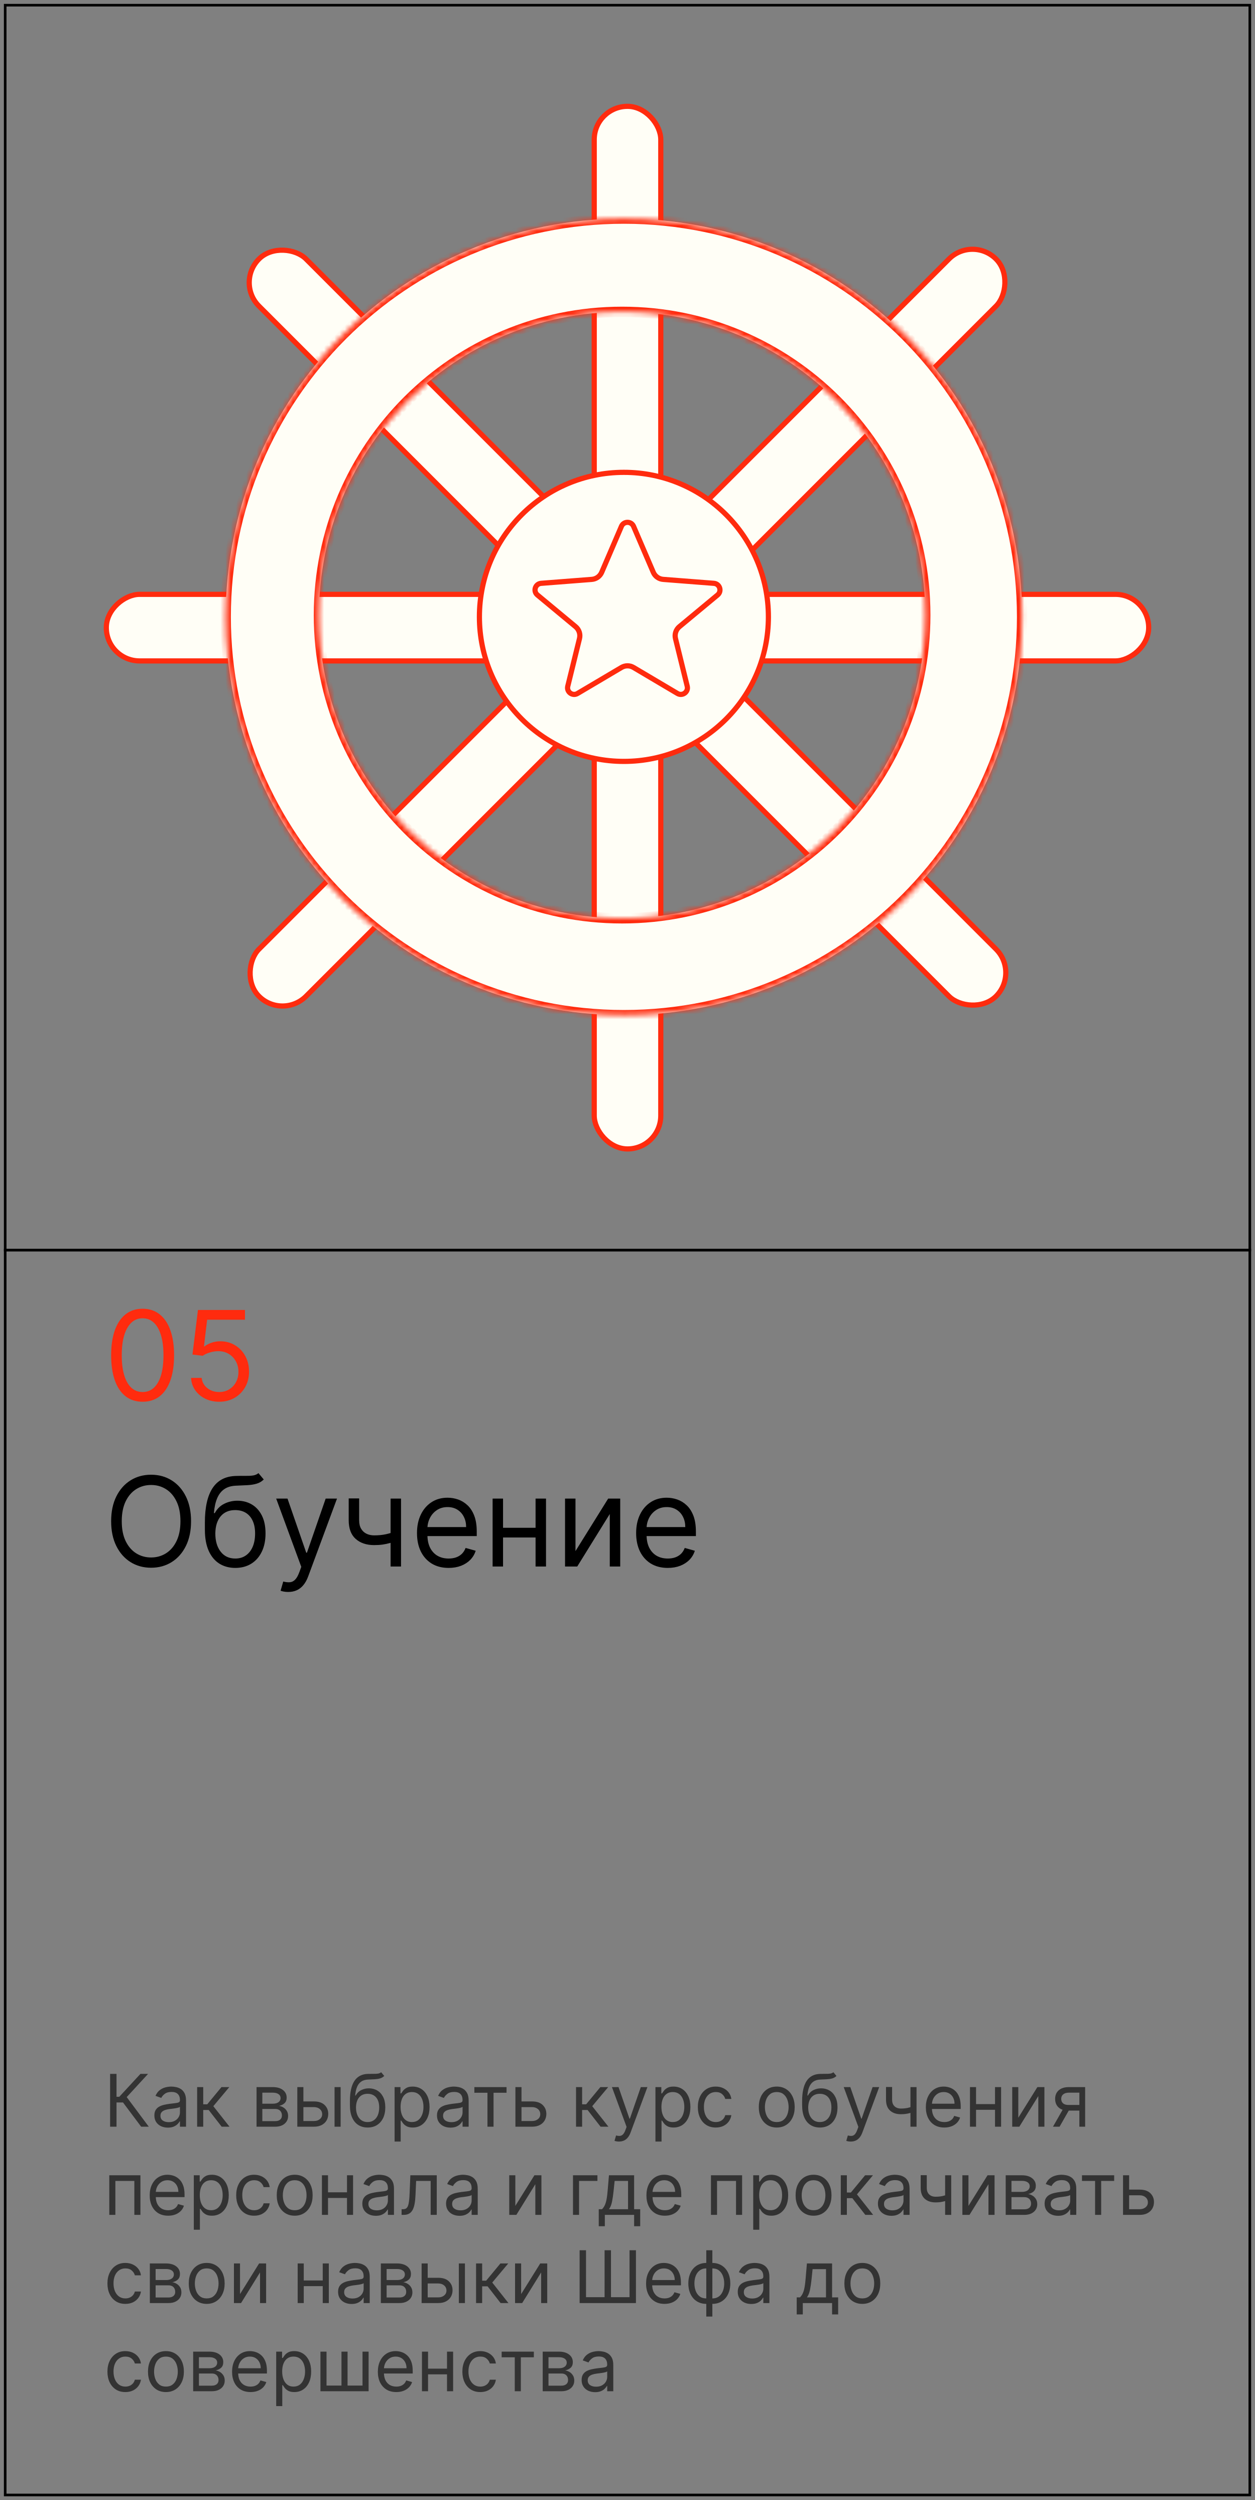
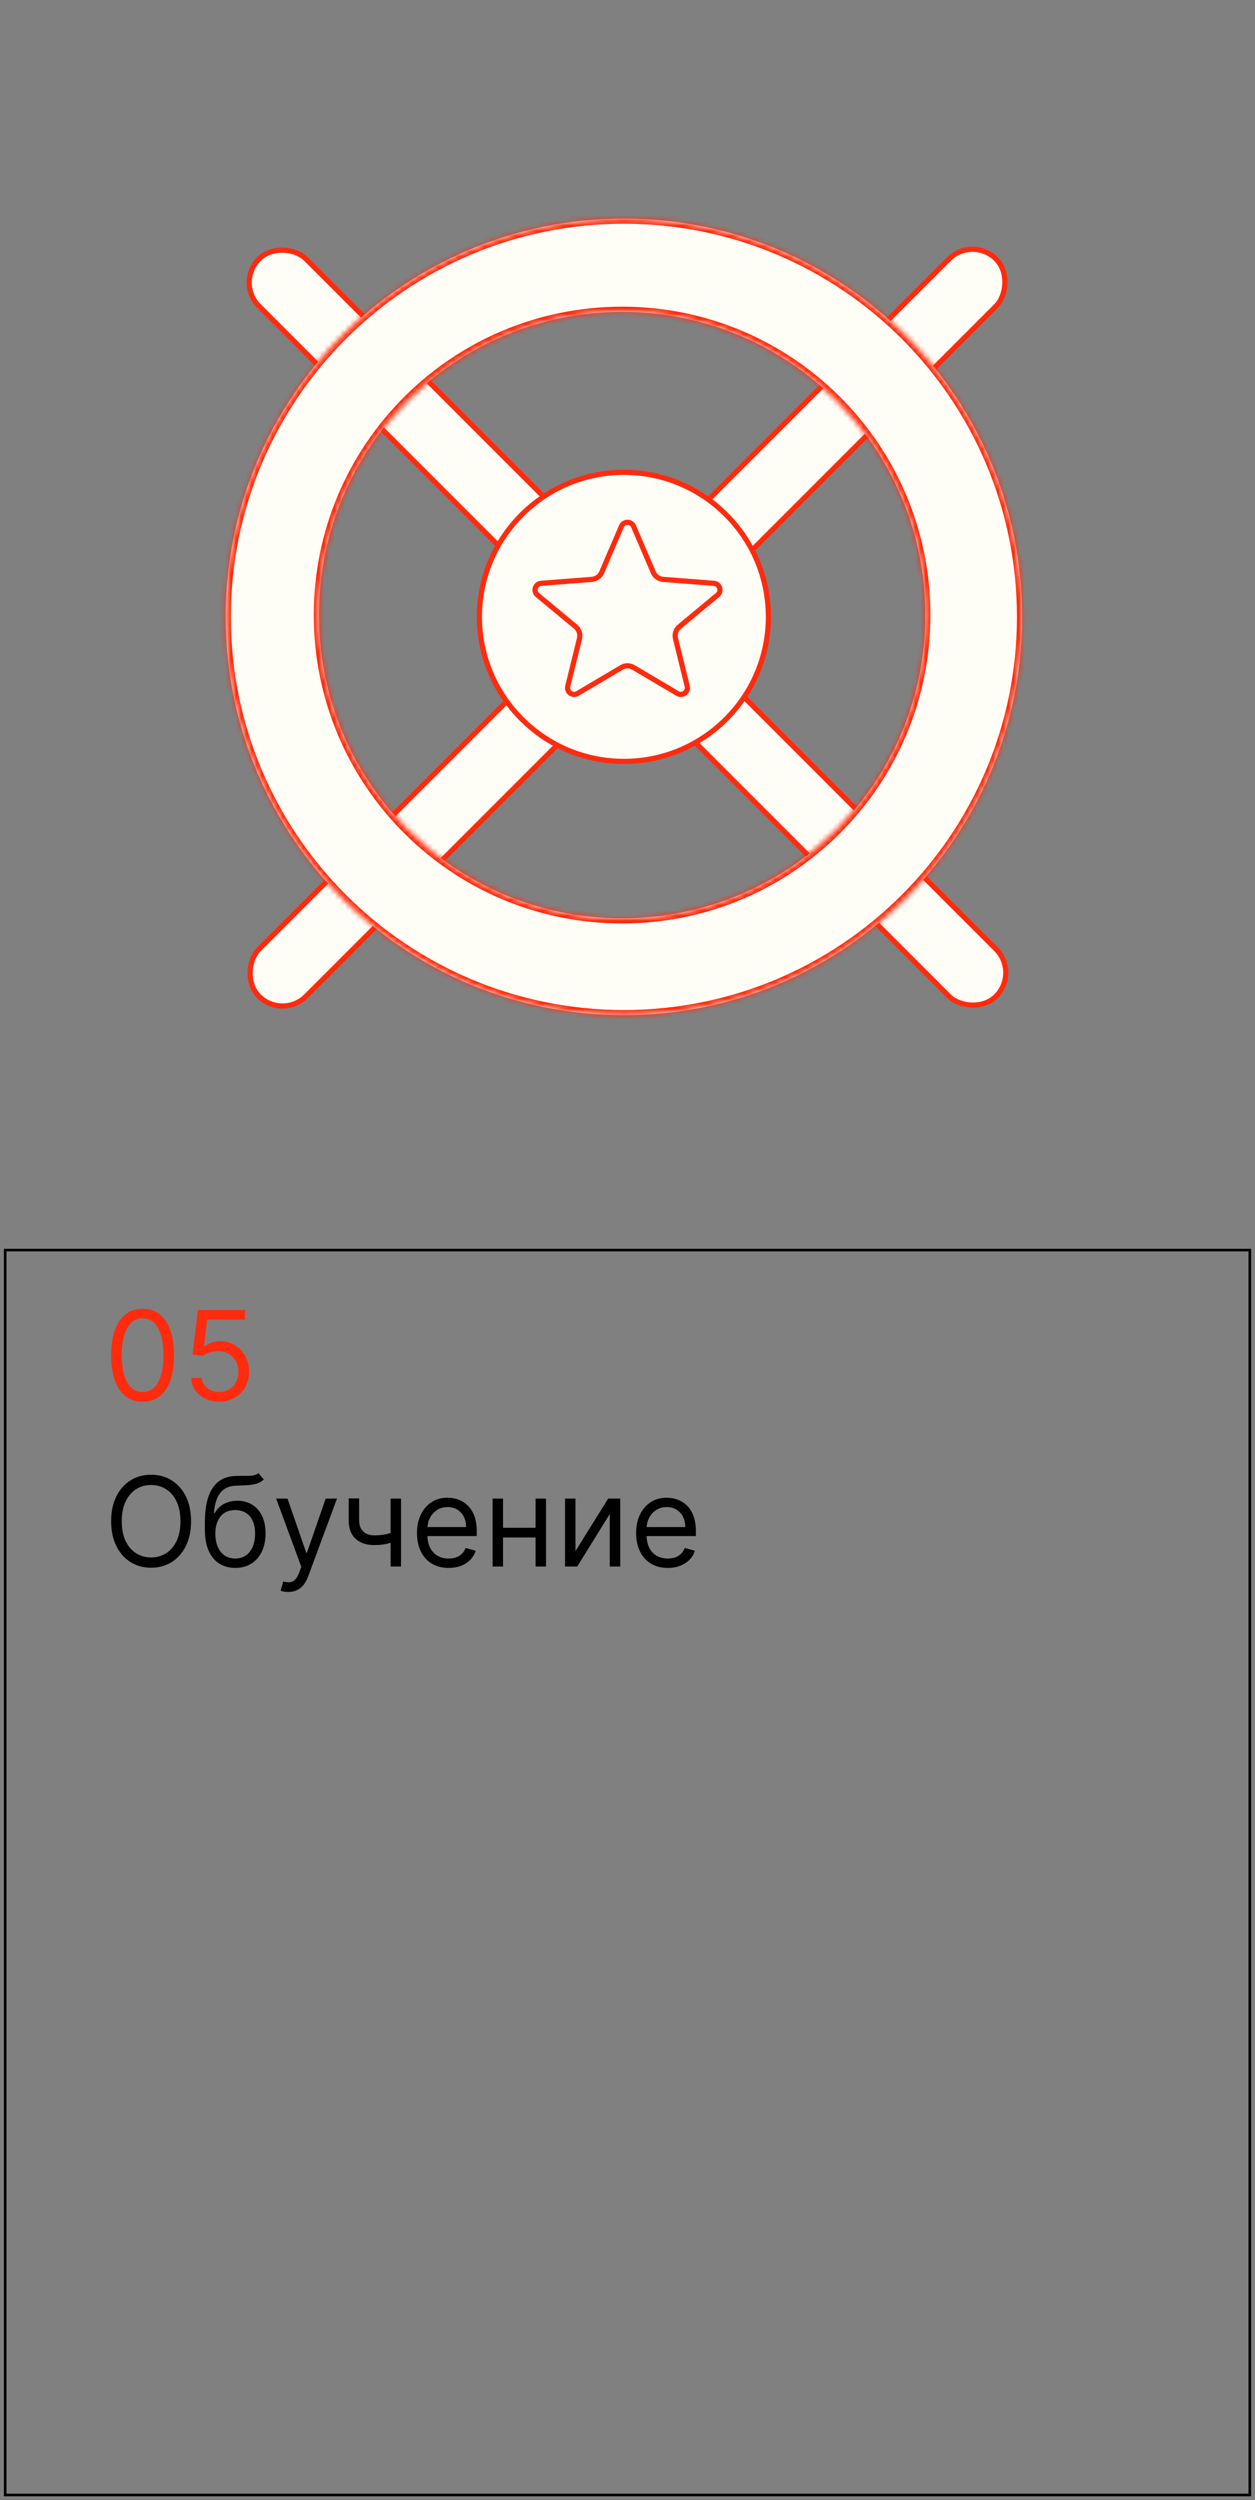
<svg xmlns="http://www.w3.org/2000/svg" width="242" height="482" viewBox="0 0 242 482" fill="none">
  <rect x="0" y="0" width="242" height="482" fill="#808080" stroke="none" />
-   <path d="M27.219 410L23.719 405.327H22.466V410H21.233V399.818H22.466V404.233H23.003L27.079 399.818H28.551L24.435 404.293L28.69 410H27.219ZM32.372 410.179C31.888 410.179 31.449 410.088 31.054 409.906C30.66 409.72 30.347 409.453 30.115 409.105C29.883 408.754 29.767 408.33 29.767 407.832C29.767 407.395 29.853 407.04 30.025 406.768C30.198 406.493 30.428 406.278 30.716 406.122C31.005 405.966 31.323 405.85 31.671 405.774C32.022 405.695 32.375 405.632 32.73 405.585C33.194 405.526 33.57 405.481 33.858 405.451C34.15 405.418 34.362 405.363 34.495 405.287C34.631 405.211 34.699 405.078 34.699 404.889V404.849C34.699 404.359 34.564 403.978 34.296 403.706C34.031 403.434 33.628 403.298 33.088 403.298C32.528 403.298 32.088 403.421 31.77 403.666C31.452 403.911 31.228 404.173 31.099 404.452L29.985 404.054C30.184 403.59 30.45 403.229 30.781 402.97C31.116 402.708 31.48 402.526 31.875 402.423C32.272 402.317 32.663 402.264 33.048 402.264C33.293 402.264 33.575 402.294 33.893 402.354C34.215 402.41 34.525 402.528 34.823 402.707C35.124 402.886 35.375 403.156 35.574 403.517C35.772 403.878 35.872 404.362 35.872 404.969V410H34.699V408.966H34.639C34.559 409.132 34.427 409.309 34.241 409.498C34.056 409.687 33.809 409.848 33.5 409.98C33.192 410.113 32.816 410.179 32.372 410.179ZM32.551 409.125C33.015 409.125 33.406 409.034 33.724 408.852C34.046 408.669 34.288 408.434 34.45 408.146C34.616 407.857 34.699 407.554 34.699 407.236V406.162C34.649 406.222 34.539 406.276 34.37 406.326C34.205 406.372 34.012 406.414 33.794 406.45C33.578 406.483 33.368 406.513 33.162 406.54C32.96 406.563 32.796 406.583 32.67 406.599C32.365 406.639 32.08 406.704 31.815 406.793C31.553 406.879 31.341 407.01 31.179 407.186C31.02 407.358 30.94 407.594 30.94 407.892C30.94 408.3 31.091 408.608 31.392 408.817C31.697 409.022 32.084 409.125 32.551 409.125ZM38.013 410V402.364H39.187V405.685H39.962L42.706 402.364H44.218L41.136 406.043L44.258 410H42.746L40.241 406.778H39.187V410H38.013ZM49.47 410V402.364H52.593C53.414 402.364 54.067 402.549 54.551 402.92C55.035 403.292 55.277 403.782 55.277 404.392C55.277 404.856 55.14 405.216 54.864 405.471C54.589 405.723 54.236 405.893 53.806 405.983C54.087 406.023 54.361 406.122 54.626 406.281C54.894 406.44 55.116 406.659 55.292 406.938C55.468 407.213 55.556 407.551 55.556 407.952C55.556 408.343 55.456 408.692 55.257 409.001C55.058 409.309 54.773 409.553 54.402 409.732C54.031 409.911 53.587 410 53.07 410H49.47ZM50.584 408.926H53.07C53.474 408.926 53.791 408.83 54.019 408.638C54.248 408.446 54.362 408.184 54.362 407.852C54.362 407.458 54.248 407.148 54.019 406.923C53.791 406.694 53.474 406.58 53.07 406.58H50.584V408.926ZM50.584 405.565H52.593C52.907 405.565 53.178 405.522 53.403 405.436C53.628 405.347 53.801 405.221 53.92 405.058C54.043 404.893 54.104 404.697 54.104 404.472C54.104 404.15 53.97 403.898 53.701 403.716C53.433 403.53 53.063 403.438 52.593 403.438H50.584V405.565ZM58.346 405.128H60.533C61.428 405.128 62.113 405.355 62.587 405.809C63.061 406.263 63.298 406.838 63.298 407.534C63.298 407.991 63.191 408.407 62.979 408.782C62.767 409.153 62.456 409.45 62.045 409.672C61.634 409.891 61.13 410 60.533 410H57.332V402.364H58.505V408.906H60.533C60.997 408.906 61.379 408.784 61.677 408.538C61.975 408.293 62.124 407.978 62.124 407.594C62.124 407.189 61.975 406.86 61.677 406.604C61.379 406.349 60.997 406.222 60.533 406.222H58.346V405.128ZM64.511 410V402.364H65.684V410H64.511ZM73.499 399.5L74.096 400.216C73.864 400.441 73.595 400.599 73.29 400.688C72.986 400.778 72.641 400.832 72.256 400.852C71.872 400.872 71.444 400.892 70.974 400.912C70.443 400.932 70.004 401.061 69.656 401.3C69.308 401.538 69.04 401.883 68.851 402.334C68.662 402.785 68.541 403.338 68.488 403.994H68.587C68.846 403.517 69.204 403.166 69.661 402.94C70.119 402.715 70.609 402.602 71.133 402.602C71.729 402.602 72.266 402.741 72.744 403.02C73.221 403.298 73.599 403.711 73.877 404.258C74.156 404.805 74.295 405.479 74.295 406.281C74.295 407.08 74.152 407.769 73.867 408.349C73.585 408.929 73.189 409.377 72.679 409.692C72.172 410.003 71.577 410.159 70.894 410.159C70.211 410.159 69.613 409.998 69.099 409.677C68.586 409.352 68.186 408.871 67.901 408.235C67.616 407.595 67.474 406.805 67.474 405.864V405.048C67.474 403.348 67.762 402.059 68.339 401.18C68.919 400.302 69.79 399.848 70.954 399.818C71.365 399.805 71.731 399.802 72.053 399.808C72.374 399.815 72.654 399.8 72.893 399.763C73.131 399.727 73.334 399.639 73.499 399.5ZM70.894 409.105C71.355 409.105 71.751 408.989 72.082 408.757C72.417 408.525 72.674 408.199 72.853 407.778C73.032 407.353 73.121 406.855 73.121 406.281C73.121 405.724 73.03 405.25 72.848 404.859C72.669 404.468 72.412 404.17 72.077 403.964C71.743 403.759 71.342 403.656 70.874 403.656C70.533 403.656 70.226 403.714 69.954 403.83C69.683 403.946 69.451 404.117 69.258 404.342C69.066 404.568 68.917 404.843 68.811 405.168C68.708 405.492 68.654 405.864 68.647 406.281C68.647 407.136 68.847 407.821 69.249 408.335C69.65 408.848 70.198 409.105 70.894 409.105ZM76.09 412.864V402.364H77.223V403.577H77.362C77.448 403.444 77.568 403.275 77.72 403.07C77.876 402.861 78.098 402.675 78.386 402.513C78.678 402.347 79.072 402.264 79.57 402.264C80.213 402.264 80.779 402.425 81.27 402.746C81.76 403.068 82.143 403.524 82.418 404.114C82.693 404.704 82.831 405.4 82.831 406.202C82.831 407.01 82.693 407.711 82.418 408.305C82.143 408.895 81.762 409.352 81.275 409.677C80.788 409.998 80.226 410.159 79.59 410.159C79.099 410.159 78.706 410.078 78.411 409.915C78.116 409.75 77.889 409.562 77.73 409.354C77.571 409.142 77.448 408.966 77.362 408.827H77.263V412.864H76.09ZM77.243 406.182C77.243 406.759 77.327 407.267 77.496 407.708C77.665 408.146 77.912 408.489 78.237 408.737C78.562 408.982 78.96 409.105 79.43 409.105C79.921 409.105 80.33 408.976 80.658 408.717C80.99 408.455 81.238 408.104 81.404 407.663C81.573 407.219 81.658 406.725 81.658 406.182C81.658 405.645 81.575 405.161 81.409 404.73C81.247 404.296 81 403.953 80.668 403.701C80.34 403.446 79.928 403.318 79.43 403.318C78.953 403.318 78.552 403.439 78.227 403.681C77.903 403.92 77.657 404.254 77.492 404.685C77.326 405.113 77.243 405.612 77.243 406.182ZM86.868 410.179C86.384 410.179 85.945 410.088 85.55 409.906C85.156 409.72 84.843 409.453 84.611 409.105C84.379 408.754 84.263 408.33 84.263 407.832C84.263 407.395 84.349 407.04 84.521 406.768C84.694 406.493 84.924 406.278 85.212 406.122C85.501 405.966 85.819 405.85 86.167 405.774C86.518 405.695 86.871 405.632 87.226 405.585C87.69 405.526 88.066 405.481 88.354 405.451C88.646 405.418 88.858 405.363 88.991 405.287C89.127 405.211 89.195 405.078 89.195 404.889V404.849C89.195 404.359 89.06 403.978 88.792 403.706C88.527 403.434 88.124 403.298 87.584 403.298C87.024 403.298 86.585 403.421 86.266 403.666C85.948 403.911 85.724 404.173 85.595 404.452L84.481 404.054C84.68 403.59 84.945 403.229 85.277 402.97C85.612 402.708 85.976 402.526 86.371 402.423C86.769 402.317 87.16 402.264 87.544 402.264C87.789 402.264 88.071 402.294 88.389 402.354C88.711 402.41 89.021 402.528 89.319 402.707C89.621 402.886 89.871 403.156 90.07 403.517C90.269 403.878 90.368 404.362 90.368 404.969V410H89.195V408.966H89.135C89.055 409.132 88.923 409.309 88.737 409.498C88.552 409.687 88.305 409.848 87.996 409.98C87.688 410.113 87.312 410.179 86.868 410.179ZM87.047 409.125C87.511 409.125 87.902 409.034 88.22 408.852C88.542 408.669 88.784 408.434 88.946 408.146C89.112 407.857 89.195 407.554 89.195 407.236V406.162C89.145 406.222 89.035 406.276 88.867 406.326C88.701 406.372 88.508 406.414 88.29 406.45C88.074 406.483 87.864 406.513 87.658 406.54C87.456 406.563 87.292 406.583 87.166 406.599C86.861 406.639 86.576 406.704 86.311 406.793C86.049 406.879 85.837 407.01 85.675 407.186C85.516 407.358 85.436 407.594 85.436 407.892C85.436 408.3 85.587 408.608 85.888 408.817C86.193 409.022 86.579 409.125 87.047 409.125ZM91.47 403.457V402.364H97.675V403.457H95.169V410H93.996V403.457H91.47ZM100.401 405.128H102.588C103.483 405.128 104.167 405.355 104.641 405.809C105.115 406.263 105.352 406.838 105.352 407.534C105.352 407.991 105.246 408.407 105.034 408.782C104.822 409.153 104.51 409.45 104.099 409.672C103.688 409.891 103.185 410 102.588 410H99.386V402.364H100.56V408.906H102.588C103.052 408.906 103.433 408.784 103.732 408.538C104.03 408.293 104.179 407.978 104.179 407.594C104.179 407.189 104.03 406.86 103.732 406.604C103.433 406.349 103.052 406.222 102.588 406.222H100.401V405.128ZM111.076 410V402.364H112.249V405.685H113.025L115.769 402.364H117.28L114.198 406.043L117.32 410H115.809L113.303 406.778H112.249V410H111.076ZM119.351 412.864C119.152 412.864 118.975 412.847 118.819 412.814C118.663 412.784 118.556 412.754 118.496 412.724L118.794 411.69C119.079 411.763 119.331 411.79 119.55 411.77C119.769 411.75 119.963 411.652 120.132 411.477C120.304 411.304 120.461 411.024 120.604 410.636L120.823 410.04L117.999 402.364H119.271L121.379 408.449H121.459L123.567 402.364H124.84L121.598 411.114C121.452 411.508 121.272 411.835 121.056 412.093C120.841 412.355 120.591 412.549 120.306 412.675C120.024 412.801 119.706 412.864 119.351 412.864ZM126.388 412.864V402.364H127.522V403.577H127.661C127.747 403.444 127.867 403.275 128.019 403.07C128.175 402.861 128.397 402.675 128.685 402.513C128.977 402.347 129.371 402.264 129.868 402.264C130.511 402.264 131.078 402.425 131.569 402.746C132.059 403.068 132.442 403.524 132.717 404.114C132.992 404.704 133.13 405.4 133.13 406.202C133.13 407.01 132.992 407.711 132.717 408.305C132.442 408.895 132.061 409.352 131.574 409.677C131.086 409.998 130.525 410.159 129.888 410.159C129.398 410.159 129.005 410.078 128.71 409.915C128.415 409.75 128.188 409.562 128.029 409.354C127.87 409.142 127.747 408.966 127.661 408.827H127.562V412.864H126.388ZM127.542 406.182C127.542 406.759 127.626 407.267 127.795 407.708C127.964 408.146 128.211 408.489 128.536 408.737C128.861 408.982 129.259 409.105 129.729 409.105C130.22 409.105 130.629 408.976 130.957 408.717C131.289 408.455 131.537 408.104 131.703 407.663C131.872 407.219 131.956 406.725 131.956 406.182C131.956 405.645 131.874 405.161 131.708 404.73C131.546 404.296 131.299 403.953 130.967 403.701C130.639 403.446 130.226 403.318 129.729 403.318C129.252 403.318 128.851 403.439 128.526 403.681C128.201 403.92 127.956 404.254 127.79 404.685C127.625 405.113 127.542 405.612 127.542 406.182ZM138.022 410.159C137.306 410.159 136.689 409.99 136.172 409.652C135.655 409.314 135.258 408.848 134.979 408.255C134.701 407.662 134.562 406.984 134.562 406.222C134.562 405.446 134.704 404.762 134.989 404.168C135.278 403.572 135.679 403.106 136.192 402.771C136.709 402.433 137.313 402.264 138.002 402.264C138.539 402.264 139.023 402.364 139.454 402.562C139.885 402.761 140.238 403.04 140.513 403.398C140.788 403.756 140.958 404.173 141.025 404.651H139.851C139.762 404.303 139.563 403.994 139.255 403.726C138.95 403.454 138.539 403.318 138.022 403.318C137.564 403.318 137.163 403.437 136.819 403.676C136.477 403.911 136.211 404.245 136.018 404.675C135.829 405.103 135.735 405.605 135.735 406.182C135.735 406.772 135.828 407.286 136.013 407.723C136.202 408.161 136.467 408.5 136.809 408.742C137.153 408.984 137.558 409.105 138.022 409.105C138.327 409.105 138.604 409.052 138.852 408.946C139.101 408.84 139.311 408.688 139.483 408.489C139.656 408.29 139.778 408.051 139.851 407.773H141.025C140.958 408.223 140.794 408.629 140.532 408.991C140.274 409.349 139.931 409.634 139.503 409.846C139.079 410.055 138.585 410.159 138.022 410.159ZM149.78 410.159C149.09 410.159 148.485 409.995 147.965 409.667C147.448 409.339 147.044 408.88 146.752 408.29C146.464 407.7 146.319 407.01 146.319 406.222C146.319 405.426 146.464 404.732 146.752 404.138C147.044 403.545 147.448 403.085 147.965 402.756C148.485 402.428 149.09 402.264 149.78 402.264C150.469 402.264 151.072 402.428 151.589 402.756C152.11 403.085 152.514 403.545 152.802 404.138C153.094 404.732 153.24 405.426 153.24 406.222C153.24 407.01 153.094 407.7 152.802 408.29C152.514 408.88 152.11 409.339 151.589 409.667C151.072 409.995 150.469 410.159 149.78 410.159ZM149.78 409.105C150.303 409.105 150.734 408.971 151.072 408.702C151.41 408.434 151.661 408.081 151.823 407.643C151.985 407.206 152.067 406.732 152.067 406.222C152.067 405.711 151.985 405.236 151.823 404.795C151.661 404.354 151.41 403.998 151.072 403.726C150.734 403.454 150.303 403.318 149.78 403.318C149.256 403.318 148.825 403.454 148.487 403.726C148.149 403.998 147.899 404.354 147.736 404.795C147.574 405.236 147.493 405.711 147.493 406.222C147.493 406.732 147.574 407.206 147.736 407.643C147.899 408.081 148.149 408.434 148.487 408.702C148.825 408.971 149.256 409.105 149.78 409.105ZM160.699 399.5L161.295 400.216C161.063 400.441 160.795 400.599 160.49 400.688C160.185 400.778 159.84 400.832 159.456 400.852C159.071 400.872 158.644 400.892 158.173 400.912C157.643 400.932 157.203 401.061 156.855 401.3C156.507 401.538 156.239 401.883 156.05 402.334C155.861 402.785 155.74 403.338 155.687 403.994H155.787C156.045 403.517 156.403 403.166 156.86 402.94C157.318 402.715 157.808 402.602 158.332 402.602C158.929 402.602 159.466 402.741 159.943 403.02C160.42 403.298 160.798 403.711 161.076 404.258C161.355 404.805 161.494 405.479 161.494 406.281C161.494 407.08 161.351 407.769 161.066 408.349C160.785 408.929 160.389 409.377 159.878 409.692C159.371 410.003 158.776 410.159 158.093 410.159C157.411 410.159 156.812 409.998 156.299 409.677C155.785 409.352 155.386 408.871 155.1 408.235C154.815 407.595 154.673 406.805 154.673 405.864V405.048C154.673 403.348 154.961 402.059 155.538 401.18C156.118 400.302 156.99 399.848 158.153 399.818C158.564 399.805 158.93 399.802 159.252 399.808C159.573 399.815 159.853 399.8 160.092 399.763C160.331 399.727 160.533 399.639 160.699 399.5ZM158.093 409.105C158.554 409.105 158.95 408.989 159.282 408.757C159.616 408.525 159.873 408.199 160.052 407.778C160.231 407.353 160.321 406.855 160.321 406.281C160.321 405.724 160.23 405.25 160.047 404.859C159.868 404.468 159.611 404.17 159.277 403.964C158.942 403.759 158.541 403.656 158.074 403.656C157.732 403.656 157.426 403.714 157.154 403.83C156.882 403.946 156.65 404.117 156.458 404.342C156.266 404.568 156.116 404.843 156.01 405.168C155.908 405.492 155.853 405.864 155.846 406.281C155.846 407.136 156.047 407.821 156.448 408.335C156.849 408.848 157.397 409.105 158.093 409.105ZM164.044 412.864C163.846 412.864 163.668 412.847 163.512 412.814C163.357 412.784 163.249 412.754 163.189 412.724L163.488 411.69C163.773 411.763 164.025 411.79 164.243 411.77C164.462 411.75 164.656 411.652 164.825 411.477C164.997 411.304 165.155 411.024 165.297 410.636L165.516 410.04L162.692 402.364H163.965L166.073 408.449H166.152L168.26 402.364H169.533L166.292 411.114C166.146 411.508 165.965 411.835 165.75 412.093C165.534 412.355 165.284 412.549 164.999 412.675C164.717 412.801 164.399 412.864 164.044 412.864ZM176.736 402.364V410H175.562V402.364H176.736ZM176.278 406.003V407.097C176.013 407.196 175.75 407.284 175.488 407.36C175.226 407.433 174.951 407.491 174.662 407.534C174.374 407.574 174.058 407.594 173.713 407.594C172.848 407.594 172.153 407.36 171.63 406.893C171.109 406.425 170.849 405.724 170.849 404.79V402.344H172.023V404.79C172.023 405.181 172.097 405.502 172.246 405.754C172.395 406.006 172.598 406.193 172.853 406.316C173.108 406.439 173.395 406.5 173.713 406.5C174.21 406.5 174.659 406.455 175.06 406.366C175.465 406.273 175.871 406.152 176.278 406.003ZM182.09 410.159C181.354 410.159 180.72 409.997 180.186 409.672C179.656 409.344 179.246 408.886 178.958 408.3C178.673 407.71 178.53 407.024 178.53 406.241C178.53 405.459 178.673 404.77 178.958 404.173C179.246 403.573 179.647 403.106 180.161 402.771C180.678 402.433 181.281 402.264 181.971 402.264C182.368 402.264 182.761 402.33 183.149 402.463C183.537 402.596 183.89 402.811 184.208 403.109C184.526 403.404 184.78 403.795 184.969 404.283C185.157 404.77 185.252 405.37 185.252 406.082V406.58H179.366V405.565H184.059C184.059 405.134 183.973 404.75 183.8 404.412C183.631 404.074 183.389 403.807 183.074 403.612C182.763 403.416 182.395 403.318 181.971 403.318C181.503 403.318 181.099 403.434 180.758 403.666C180.42 403.895 180.159 404.193 179.977 404.561C179.795 404.929 179.704 405.323 179.704 405.744V406.42C179.704 406.997 179.803 407.486 180.002 407.887C180.204 408.285 180.484 408.588 180.842 408.797C181.2 409.002 181.616 409.105 182.09 409.105C182.398 409.105 182.677 409.062 182.925 408.976C183.177 408.886 183.394 408.754 183.577 408.578C183.759 408.399 183.9 408.177 183.999 407.912L185.133 408.23C185.013 408.615 184.813 408.953 184.531 409.244C184.249 409.533 183.901 409.758 183.487 409.92C183.073 410.08 182.607 410.159 182.09 410.159ZM192.148 405.645V406.739H187.932V405.645H192.148ZM188.21 402.364V410H187.037V402.364H188.21ZM193.042 402.364V410H191.869V402.364H193.042ZM196.358 408.27L200.037 402.364H201.39V410H200.216V404.094L196.557 410H195.185V402.364H196.358V408.27ZM208.132 410V403.438H206.104C205.647 403.438 205.287 403.544 205.025 403.756C204.763 403.968 204.632 404.259 204.632 404.631C204.632 404.995 204.75 405.282 204.985 405.491C205.224 405.7 205.551 405.804 205.965 405.804H208.431V406.898H205.965C205.448 406.898 205.002 406.807 204.627 406.624C204.253 406.442 203.965 406.182 203.762 405.844C203.56 405.502 203.459 405.098 203.459 404.631C203.459 404.16 203.565 403.756 203.777 403.418C203.989 403.08 204.293 402.819 204.687 402.637C205.085 402.455 205.557 402.364 206.104 402.364H209.246V410H208.132ZM203.042 410L205.209 406.202H206.482L204.314 410H203.042ZM21.074 427V419.364H27.079V427H25.906V420.457H22.247V427H21.074ZM32.424 427.159C31.688 427.159 31.053 426.997 30.52 426.672C29.99 426.344 29.58 425.886 29.292 425.3C29.007 424.71 28.864 424.024 28.864 423.241C28.864 422.459 29.007 421.77 29.292 421.173C29.58 420.573 29.981 420.106 30.495 419.771C31.012 419.433 31.615 419.264 32.305 419.264C32.702 419.264 33.095 419.33 33.483 419.463C33.871 419.596 34.224 419.811 34.542 420.109C34.86 420.404 35.114 420.795 35.303 421.283C35.492 421.77 35.586 422.37 35.586 423.082V423.58H29.7V422.565H34.393C34.393 422.134 34.307 421.75 34.134 421.412C33.965 421.074 33.723 420.807 33.408 420.612C33.097 420.416 32.729 420.318 32.305 420.318C31.837 420.318 31.433 420.434 31.092 420.666C30.754 420.895 30.493 421.193 30.311 421.561C30.129 421.929 30.038 422.323 30.038 422.744V423.42C30.038 423.997 30.137 424.486 30.336 424.887C30.538 425.285 30.818 425.588 31.176 425.797C31.534 426.002 31.95 426.105 32.424 426.105C32.732 426.105 33.011 426.062 33.259 425.976C33.511 425.886 33.728 425.754 33.91 425.578C34.093 425.399 34.234 425.177 34.333 424.912L35.467 425.23C35.347 425.615 35.147 425.953 34.865 426.244C34.583 426.533 34.235 426.758 33.821 426.92C33.407 427.08 32.941 427.159 32.424 427.159ZM37.371 429.864V419.364H38.504V420.577H38.644C38.73 420.444 38.849 420.275 39.001 420.07C39.157 419.861 39.379 419.675 39.668 419.513C39.959 419.347 40.354 419.264 40.851 419.264C41.494 419.264 42.061 419.425 42.551 419.746C43.042 420.068 43.425 420.524 43.7 421.114C43.975 421.704 44.112 422.4 44.112 423.202C44.112 424.01 43.975 424.711 43.7 425.305C43.425 425.895 43.043 426.352 42.556 426.677C42.069 426.998 41.507 427.159 40.871 427.159C40.38 427.159 39.987 427.078 39.693 426.915C39.398 426.75 39.17 426.562 39.011 426.354C38.852 426.142 38.73 425.966 38.644 425.827H38.544V429.864H37.371ZM38.524 423.182C38.524 423.759 38.609 424.267 38.778 424.708C38.947 425.146 39.194 425.489 39.519 425.737C39.843 425.982 40.241 426.105 40.712 426.105C41.202 426.105 41.611 425.976 41.94 425.717C42.271 425.455 42.52 425.104 42.685 424.663C42.854 424.219 42.939 423.725 42.939 423.182C42.939 422.645 42.856 422.161 42.69 421.73C42.528 421.296 42.281 420.953 41.95 420.701C41.621 420.446 41.209 420.318 40.712 420.318C40.234 420.318 39.833 420.439 39.508 420.681C39.184 420.92 38.938 421.254 38.773 421.685C38.607 422.113 38.524 422.612 38.524 423.182ZM49.004 427.159C48.288 427.159 47.672 426.99 47.155 426.652C46.638 426.314 46.24 425.848 45.962 425.255C45.683 424.662 45.544 423.984 45.544 423.222C45.544 422.446 45.687 421.762 45.972 421.168C46.26 420.572 46.661 420.106 47.175 419.771C47.692 419.433 48.295 419.264 48.984 419.264C49.521 419.264 50.005 419.364 50.436 419.562C50.867 419.761 51.22 420.04 51.495 420.398C51.77 420.756 51.941 421.173 52.007 421.651H50.834C50.744 421.303 50.545 420.994 50.237 420.726C49.932 420.454 49.521 420.318 49.004 420.318C48.547 420.318 48.146 420.437 47.801 420.676C47.46 420.911 47.193 421.245 47.001 421.675C46.812 422.103 46.717 422.605 46.717 423.182C46.717 423.772 46.81 424.286 46.996 424.723C47.185 425.161 47.45 425.5 47.791 425.742C48.136 425.984 48.54 426.105 49.004 426.105C49.309 426.105 49.586 426.052 49.834 425.946C50.083 425.84 50.294 425.688 50.466 425.489C50.638 425.29 50.761 425.051 50.834 424.773H52.007C51.941 425.223 51.777 425.629 51.515 425.991C51.256 426.349 50.913 426.634 50.486 426.846C50.062 427.055 49.568 427.159 49.004 427.159ZM56.825 427.159C56.135 427.159 55.53 426.995 55.01 426.667C54.493 426.339 54.089 425.88 53.797 425.29C53.508 424.7 53.364 424.01 53.364 423.222C53.364 422.426 53.508 421.732 53.797 421.138C54.089 420.545 54.493 420.085 55.01 419.756C55.53 419.428 56.135 419.264 56.825 419.264C57.514 419.264 58.117 419.428 58.634 419.756C59.155 420.085 59.559 420.545 59.847 421.138C60.139 421.732 60.285 422.426 60.285 423.222C60.285 424.01 60.139 424.7 59.847 425.29C59.559 425.88 59.155 426.339 58.634 426.667C58.117 426.995 57.514 427.159 56.825 427.159ZM56.825 426.105C57.348 426.105 57.779 425.971 58.117 425.702C58.455 425.434 58.706 425.081 58.868 424.643C59.03 424.206 59.111 423.732 59.111 423.222C59.111 422.711 59.03 422.236 58.868 421.795C58.706 421.354 58.455 420.998 58.117 420.726C57.779 420.454 57.348 420.318 56.825 420.318C56.301 420.318 55.87 420.454 55.532 420.726C55.194 420.998 54.944 421.354 54.781 421.795C54.619 422.236 54.538 422.711 54.538 423.222C54.538 423.732 54.619 424.206 54.781 424.643C54.944 425.081 55.194 425.434 55.532 425.702C55.87 425.971 56.301 426.105 56.825 426.105ZM67.187 422.645V423.739H62.971V422.645H67.187ZM63.249 419.364V427H62.076V419.364H63.249ZM68.082 419.364V427H66.908V419.364H68.082ZM72.471 427.179C71.987 427.179 71.548 427.088 71.154 426.906C70.76 426.72 70.446 426.453 70.214 426.105C69.982 425.754 69.866 425.33 69.866 424.832C69.866 424.395 69.953 424.04 70.125 423.768C70.297 423.493 70.528 423.278 70.816 423.122C71.104 422.966 71.422 422.85 71.77 422.774C72.122 422.695 72.475 422.632 72.829 422.585C73.293 422.526 73.67 422.481 73.958 422.451C74.25 422.418 74.462 422.363 74.594 422.287C74.73 422.211 74.798 422.078 74.798 421.889V421.849C74.798 421.359 74.664 420.978 74.395 420.706C74.13 420.434 73.728 420.298 73.187 420.298C72.627 420.298 72.188 420.421 71.87 420.666C71.552 420.911 71.328 421.173 71.199 421.452L70.085 421.054C70.284 420.59 70.549 420.229 70.88 419.97C71.215 419.708 71.58 419.526 71.974 419.423C72.372 419.317 72.763 419.264 73.147 419.264C73.393 419.264 73.674 419.294 73.993 419.354C74.314 419.41 74.624 419.528 74.922 419.707C75.224 419.886 75.474 420.156 75.673 420.517C75.872 420.878 75.971 421.362 75.971 421.969V427H74.798V425.966H74.739C74.659 426.132 74.526 426.309 74.341 426.498C74.155 426.687 73.908 426.848 73.6 426.98C73.292 427.113 72.915 427.179 72.471 427.179ZM72.65 426.125C73.114 426.125 73.505 426.034 73.824 425.852C74.145 425.669 74.387 425.434 74.549 425.146C74.715 424.857 74.798 424.554 74.798 424.236V423.162C74.748 423.222 74.639 423.276 74.47 423.326C74.304 423.372 74.112 423.414 73.893 423.45C73.678 423.483 73.467 423.513 73.262 423.54C73.06 423.563 72.896 423.583 72.77 423.599C72.465 423.639 72.18 423.704 71.915 423.793C71.653 423.879 71.441 424.01 71.278 424.186C71.119 424.358 71.04 424.594 71.04 424.892C71.04 425.3 71.19 425.608 71.492 425.817C71.797 426.022 72.183 426.125 72.65 426.125ZM77.437 427V425.906H77.715C77.944 425.906 78.135 425.862 78.287 425.772C78.439 425.679 78.562 425.518 78.655 425.29C78.751 425.058 78.824 424.736 78.874 424.325C78.927 423.911 78.965 423.384 78.988 422.744L79.127 419.364H84.218V427H83.045V420.457H80.241L80.121 423.182C80.095 423.808 80.039 424.36 79.952 424.837C79.87 425.311 79.742 425.709 79.57 426.031C79.401 426.352 79.175 426.594 78.894 426.756C78.612 426.919 78.259 427 77.835 427H77.437ZM88.618 427.179C88.134 427.179 87.695 427.088 87.3 426.906C86.906 426.72 86.593 426.453 86.361 426.105C86.129 425.754 86.013 425.33 86.013 424.832C86.013 424.395 86.099 424.04 86.271 423.768C86.444 423.493 86.674 423.278 86.962 423.122C87.251 422.966 87.569 422.85 87.917 422.774C88.268 422.695 88.621 422.632 88.976 422.585C89.44 422.526 89.816 422.481 90.104 422.451C90.396 422.418 90.608 422.363 90.741 422.287C90.877 422.211 90.945 422.078 90.945 421.889V421.849C90.945 421.359 90.81 420.978 90.542 420.706C90.277 420.434 89.874 420.298 89.334 420.298C88.774 420.298 88.335 420.421 88.016 420.666C87.698 420.911 87.474 421.173 87.345 421.452L86.231 421.054C86.43 420.59 86.695 420.229 87.027 419.97C87.362 419.708 87.726 419.526 88.121 419.423C88.519 419.317 88.91 419.264 89.294 419.264C89.539 419.264 89.821 419.294 90.139 419.354C90.461 419.41 90.771 419.528 91.069 419.707C91.371 419.886 91.621 420.156 91.82 420.517C92.019 420.878 92.118 421.362 92.118 421.969V427H90.945V425.966H90.885C90.805 426.132 90.673 426.309 90.487 426.498C90.302 426.687 90.055 426.848 89.746 426.98C89.438 427.113 89.062 427.179 88.618 427.179ZM88.797 426.125C89.261 426.125 89.652 426.034 89.97 425.852C90.292 425.669 90.534 425.434 90.696 425.146C90.862 424.857 90.945 424.554 90.945 424.236V423.162C90.895 423.222 90.785 423.276 90.617 423.326C90.451 423.372 90.258 423.414 90.04 423.45C89.824 423.483 89.614 423.513 89.408 423.54C89.206 423.563 89.042 423.583 88.916 423.599C88.611 423.639 88.326 423.704 88.061 423.793C87.799 423.879 87.587 424.01 87.425 424.186C87.266 424.358 87.186 424.594 87.186 424.892C87.186 425.3 87.337 425.608 87.638 425.817C87.943 426.022 88.329 426.125 88.797 426.125ZM99.37 425.27L103.049 419.364H104.401V427H103.228V421.094L99.569 427H98.197V419.364H99.37V425.27ZM115.201 419.364V420.457H111.661V427H110.488V419.364H115.201ZM115.456 429.188V425.906H116.092C116.248 425.744 116.382 425.568 116.495 425.379C116.608 425.19 116.705 424.967 116.788 424.708C116.874 424.446 116.947 424.128 117.007 423.754C117.067 423.376 117.12 422.92 117.166 422.386L117.425 419.364H122.277V425.906H123.45V429.188H122.277V427H116.629V429.188H115.456ZM117.425 425.906H121.104V420.457H118.518L118.319 422.386C118.237 423.185 118.134 423.883 118.011 424.479C117.889 425.076 117.693 425.552 117.425 425.906ZM128.209 427.159C127.473 427.159 126.839 426.997 126.305 426.672C125.775 426.344 125.365 425.886 125.077 425.3C124.792 424.71 124.65 424.024 124.65 423.241C124.65 422.459 124.792 421.77 125.077 421.173C125.365 420.573 125.766 420.106 126.28 419.771C126.797 419.433 127.4 419.264 128.09 419.264C128.488 419.264 128.88 419.33 129.268 419.463C129.656 419.596 130.009 419.811 130.327 420.109C130.645 420.404 130.899 420.795 131.088 421.283C131.277 421.77 131.371 422.37 131.371 423.082V423.58H125.485V422.565H130.178C130.178 422.134 130.092 421.75 129.919 421.412C129.75 421.074 129.508 420.807 129.194 420.612C128.882 420.416 128.514 420.318 128.09 420.318C127.623 420.318 127.218 420.434 126.877 420.666C126.539 420.895 126.279 421.193 126.096 421.561C125.914 421.929 125.823 422.323 125.823 422.744V423.42C125.823 423.997 125.922 424.486 126.121 424.887C126.323 425.285 126.603 425.588 126.961 425.797C127.319 426.002 127.735 426.105 128.209 426.105C128.517 426.105 128.796 426.062 129.044 425.976C129.296 425.886 129.513 425.754 129.696 425.578C129.878 425.399 130.019 425.177 130.118 424.912L131.252 425.23C131.132 425.615 130.932 425.953 130.65 426.244C130.368 426.533 130.02 426.758 129.606 426.92C129.192 427.08 128.726 427.159 128.209 427.159ZM137.093 427V419.364H143.099V427H141.926V420.457H138.267V427H137.093ZM145.242 429.864V419.364H146.375V420.577H146.515C146.601 420.444 146.72 420.275 146.873 420.07C147.028 419.861 147.25 419.675 147.539 419.513C147.83 419.347 148.225 419.264 148.722 419.264C149.365 419.264 149.932 419.425 150.422 419.746C150.913 420.068 151.296 420.524 151.571 421.114C151.846 421.704 151.983 422.4 151.983 423.202C151.983 424.01 151.846 424.711 151.571 425.305C151.296 425.895 150.914 426.352 150.427 426.677C149.94 426.998 149.378 427.159 148.742 427.159C148.251 427.159 147.859 427.078 147.564 426.915C147.269 426.75 147.042 426.562 146.882 426.354C146.723 426.142 146.601 425.966 146.515 425.827H146.415V429.864H145.242ZM146.395 423.182C146.395 423.759 146.48 424.267 146.649 424.708C146.818 425.146 147.065 425.489 147.39 425.737C147.714 425.982 148.112 426.105 148.583 426.105C149.073 426.105 149.483 425.976 149.811 425.717C150.142 425.455 150.391 425.104 150.556 424.663C150.725 424.219 150.81 423.725 150.81 423.182C150.81 422.645 150.727 422.161 150.561 421.73C150.399 421.296 150.152 420.953 149.821 420.701C149.493 420.446 149.08 420.318 148.583 420.318C148.105 420.318 147.704 420.439 147.38 420.681C147.055 420.92 146.81 421.254 146.644 421.685C146.478 422.113 146.395 422.612 146.395 423.182ZM156.875 427.159C156.186 427.159 155.581 426.995 155.061 426.667C154.544 426.339 154.139 425.88 153.848 425.29C153.559 424.7 153.415 424.01 153.415 423.222C153.415 422.426 153.559 421.732 153.848 421.138C154.139 420.545 154.544 420.085 155.061 419.756C155.581 419.428 156.186 419.264 156.875 419.264C157.565 419.264 158.168 419.428 158.685 419.756C159.205 420.085 159.61 420.545 159.898 421.138C160.19 421.732 160.336 422.426 160.336 423.222C160.336 424.01 160.19 424.7 159.898 425.29C159.61 425.88 159.205 426.339 158.685 426.667C158.168 426.995 157.565 427.159 156.875 427.159ZM156.875 426.105C157.399 426.105 157.83 425.971 158.168 425.702C158.506 425.434 158.756 425.081 158.919 424.643C159.081 424.206 159.162 423.732 159.162 423.222C159.162 422.711 159.081 422.236 158.919 421.795C158.756 421.354 158.506 420.998 158.168 420.726C157.83 420.454 157.399 420.318 156.875 420.318C156.352 420.318 155.921 420.454 155.583 420.726C155.245 420.998 154.994 421.354 154.832 421.795C154.67 422.236 154.588 422.711 154.588 423.222C154.588 423.732 154.67 424.206 154.832 424.643C154.994 425.081 155.245 425.434 155.583 425.702C155.921 425.971 156.352 426.105 156.875 426.105ZM162.127 427V419.364H163.3V422.685H164.075L166.82 419.364H168.331L165.249 423.043L168.371 427H166.86L164.354 423.778H163.3V427H162.127ZM171.893 427.179C171.409 427.179 170.97 427.088 170.576 426.906C170.181 426.72 169.868 426.453 169.636 426.105C169.404 425.754 169.288 425.33 169.288 424.832C169.288 424.395 169.374 424.04 169.547 423.768C169.719 423.493 169.949 423.278 170.238 423.122C170.526 422.966 170.844 422.85 171.192 422.774C171.544 422.695 171.897 422.632 172.251 422.585C172.715 422.526 173.091 422.481 173.38 422.451C173.671 422.418 173.884 422.363 174.016 422.287C174.152 422.211 174.22 422.078 174.22 421.889V421.849C174.22 421.359 174.086 420.978 173.817 420.706C173.552 420.434 173.149 420.298 172.609 420.298C172.049 420.298 171.61 420.421 171.292 420.666C170.974 420.911 170.75 421.173 170.621 421.452L169.507 421.054C169.706 420.59 169.971 420.229 170.302 419.97C170.637 419.708 171.002 419.526 171.396 419.423C171.794 419.317 172.185 419.264 172.569 419.264C172.815 419.264 173.096 419.294 173.415 419.354C173.736 419.41 174.046 419.528 174.344 419.707C174.646 419.886 174.896 420.156 175.095 420.517C175.294 420.878 175.393 421.362 175.393 421.969V427H174.22V425.966H174.16C174.081 426.132 173.948 426.309 173.763 426.498C173.577 426.687 173.33 426.848 173.022 426.98C172.714 427.113 172.337 427.179 171.893 427.179ZM172.072 426.125C172.536 426.125 172.927 426.034 173.246 425.852C173.567 425.669 173.809 425.434 173.971 425.146C174.137 424.857 174.22 424.554 174.22 424.236V423.162C174.17 423.222 174.061 423.276 173.892 423.326C173.726 423.372 173.534 423.414 173.315 423.45C173.1 423.483 172.889 423.513 172.684 423.54C172.482 423.563 172.318 423.583 172.192 423.599C171.887 423.639 171.602 423.704 171.336 423.793C171.075 423.879 170.863 424.01 170.7 424.186C170.541 424.358 170.461 424.594 170.461 424.892C170.461 425.3 170.612 425.608 170.914 425.817C171.219 426.022 171.605 426.125 172.072 426.125ZM183.421 419.364V427H182.248V419.364H183.421ZM182.964 423.003V424.097C182.699 424.196 182.435 424.284 182.173 424.36C181.911 424.433 181.636 424.491 181.348 424.534C181.06 424.574 180.743 424.594 180.398 424.594C179.533 424.594 178.839 424.36 178.315 423.893C177.795 423.425 177.535 422.724 177.535 421.79V419.344H178.708V421.79C178.708 422.181 178.783 422.502 178.932 422.754C179.081 423.006 179.283 423.193 179.538 423.316C179.794 423.439 180.08 423.5 180.398 423.5C180.896 423.5 181.345 423.455 181.746 423.366C182.15 423.273 182.556 423.152 182.964 423.003ZM186.747 425.27L190.426 419.364H191.778V427H190.605V421.094L186.946 427H185.574V419.364H186.747V425.27ZM193.927 427V419.364H197.05C197.872 419.364 198.524 419.549 199.008 419.92C199.492 420.292 199.734 420.782 199.734 421.392C199.734 421.856 199.597 422.216 199.322 422.471C199.046 422.723 198.693 422.893 198.263 422.983C198.544 423.023 198.818 423.122 199.083 423.281C199.351 423.44 199.573 423.659 199.749 423.938C199.925 424.213 200.013 424.551 200.013 424.952C200.013 425.343 199.913 425.692 199.714 426.001C199.515 426.309 199.23 426.553 198.859 426.732C198.488 426.911 198.044 427 197.527 427H193.927ZM195.041 425.926H197.527C197.931 425.926 198.248 425.83 198.476 425.638C198.705 425.446 198.819 425.184 198.819 424.852C198.819 424.458 198.705 424.148 198.476 423.923C198.248 423.694 197.931 423.58 197.527 423.58H195.041V425.926ZM195.041 422.565H197.05C197.364 422.565 197.635 422.522 197.86 422.436C198.085 422.347 198.258 422.221 198.377 422.058C198.5 421.893 198.561 421.697 198.561 421.472C198.561 421.15 198.427 420.898 198.158 420.716C197.89 420.53 197.52 420.438 197.05 420.438H195.041V422.565ZM204.036 427.179C203.552 427.179 203.113 427.088 202.718 426.906C202.324 426.72 202.011 426.453 201.779 426.105C201.547 425.754 201.431 425.33 201.431 424.832C201.431 424.395 201.517 424.04 201.689 423.768C201.862 423.493 202.092 423.278 202.38 423.122C202.669 422.966 202.987 422.85 203.335 422.774C203.686 422.695 204.039 422.632 204.394 422.585C204.858 422.526 205.234 422.481 205.522 422.451C205.814 422.418 206.026 422.363 206.159 422.287C206.295 422.211 206.363 422.078 206.363 421.889V421.849C206.363 421.359 206.228 420.978 205.96 420.706C205.695 420.434 205.292 420.298 204.752 420.298C204.192 420.298 203.752 420.421 203.434 420.666C203.116 420.911 202.892 421.173 202.763 421.452L201.65 421.054C201.848 420.59 202.114 420.229 202.445 419.97C202.78 419.708 203.144 419.526 203.539 419.423C203.936 419.317 204.328 419.264 204.712 419.264C204.957 419.264 205.239 419.294 205.557 419.354C205.879 419.41 206.189 419.528 206.487 419.707C206.788 419.886 207.039 420.156 207.238 420.517C207.436 420.878 207.536 421.362 207.536 421.969V427H206.363V425.966H206.303C206.223 426.132 206.091 426.309 205.905 426.498C205.72 426.687 205.473 426.848 205.164 426.98C204.856 427.113 204.48 427.179 204.036 427.179ZM204.215 426.125C204.679 426.125 205.07 426.034 205.388 425.852C205.71 425.669 205.952 425.434 206.114 425.146C206.28 424.857 206.363 424.554 206.363 424.236V423.162C206.313 423.222 206.203 423.276 206.034 423.326C205.869 423.372 205.676 423.414 205.458 423.45C205.242 423.483 205.032 423.513 204.826 423.54C204.624 423.563 204.46 423.583 204.334 423.599C204.029 423.639 203.744 423.704 203.479 423.793C203.217 423.879 203.005 424.01 202.843 424.186C202.684 424.358 202.604 424.594 202.604 424.892C202.604 425.3 202.755 425.608 203.056 425.817C203.361 426.022 203.748 426.125 204.215 426.125ZM208.638 420.457V419.364H214.843V420.457H212.337V427H211.164V420.457H208.638ZM217.569 422.128H219.756C220.651 422.128 221.335 422.355 221.809 422.809C222.283 423.263 222.52 423.838 222.52 424.534C222.52 424.991 222.414 425.407 222.202 425.782C221.99 426.153 221.678 426.45 221.267 426.672C220.856 426.891 220.353 427 219.756 427H216.554V419.364H217.728V425.906H219.756C220.22 425.906 220.601 425.784 220.9 425.538C221.198 425.293 221.347 424.978 221.347 424.594C221.347 424.189 221.198 423.86 220.9 423.604C220.601 423.349 220.22 423.222 219.756 423.222H217.569V422.128ZM24.176 444.159C23.46 444.159 22.844 443.99 22.327 443.652C21.81 443.314 21.412 442.848 21.134 442.255C20.855 441.662 20.716 440.984 20.716 440.222C20.716 439.446 20.858 438.762 21.143 438.168C21.432 437.572 21.833 437.106 22.347 436.771C22.864 436.433 23.467 436.264 24.156 436.264C24.693 436.264 25.177 436.364 25.608 436.562C26.039 436.761 26.392 437.04 26.667 437.398C26.942 437.756 27.113 438.173 27.179 438.651H26.006C25.916 438.303 25.717 437.994 25.409 437.726C25.104 437.454 24.693 437.318 24.176 437.318C23.719 437.318 23.318 437.437 22.973 437.676C22.632 437.911 22.365 438.245 22.173 438.675C21.984 439.103 21.889 439.605 21.889 440.182C21.889 440.772 21.982 441.286 22.168 441.723C22.357 442.161 22.622 442.5 22.963 442.742C23.308 442.984 23.712 443.105 24.176 443.105C24.481 443.105 24.758 443.052 25.006 442.946C25.255 442.84 25.465 442.688 25.638 442.489C25.81 442.29 25.933 442.051 26.006 441.773H27.179C27.113 442.223 26.949 442.629 26.687 442.991C26.428 443.349 26.085 443.634 25.658 443.846C25.233 444.055 24.74 444.159 24.176 444.159ZM28.894 444V436.364H32.016C32.838 436.364 33.491 436.549 33.975 436.92C34.459 437.292 34.701 437.782 34.701 438.392C34.701 438.856 34.563 439.216 34.288 439.471C34.013 439.723 33.66 439.893 33.229 439.983C33.511 440.023 33.785 440.122 34.05 440.281C34.318 440.44 34.54 440.659 34.716 440.938C34.892 441.213 34.979 441.551 34.979 441.952C34.979 442.343 34.88 442.692 34.681 443.001C34.482 443.309 34.197 443.553 33.826 443.732C33.455 443.911 33.011 444 32.494 444H28.894ZM30.008 442.926H32.494C32.898 442.926 33.215 442.83 33.443 442.638C33.672 442.446 33.786 442.184 33.786 441.852C33.786 441.458 33.672 441.148 33.443 440.923C33.215 440.694 32.898 440.58 32.494 440.58H30.008V442.926ZM30.008 439.565H32.016C32.331 439.565 32.601 439.522 32.827 439.436C33.052 439.347 33.224 439.221 33.344 439.058C33.466 438.893 33.528 438.697 33.528 438.472C33.528 438.15 33.394 437.898 33.125 437.716C32.856 437.53 32.487 437.438 32.016 437.438H30.008V439.565ZM39.858 444.159C39.168 444.159 38.563 443.995 38.043 443.667C37.526 443.339 37.122 442.88 36.83 442.29C36.542 441.7 36.398 441.01 36.398 440.222C36.398 439.426 36.542 438.732 36.83 438.138C37.122 437.545 37.526 437.085 38.043 436.756C38.563 436.428 39.168 436.264 39.858 436.264C40.547 436.264 41.15 436.428 41.667 436.756C42.188 437.085 42.592 437.545 42.88 438.138C43.172 438.732 43.318 439.426 43.318 440.222C43.318 441.01 43.172 441.7 42.88 442.29C42.592 442.88 42.188 443.339 41.667 443.667C41.15 443.995 40.547 444.159 39.858 444.159ZM39.858 443.105C40.382 443.105 40.812 442.971 41.15 442.702C41.489 442.434 41.739 442.081 41.901 441.643C42.063 441.206 42.145 440.732 42.145 440.222C42.145 439.711 42.063 439.236 41.901 438.795C41.739 438.354 41.489 437.998 41.15 437.726C40.812 437.454 40.382 437.318 39.858 437.318C39.334 437.318 38.903 437.454 38.565 437.726C38.227 437.998 37.977 438.354 37.815 438.795C37.652 439.236 37.571 439.711 37.571 440.222C37.571 440.732 37.652 441.206 37.815 441.643C37.977 442.081 38.227 442.434 38.565 442.702C38.903 442.971 39.334 443.105 39.858 443.105ZM46.282 442.27L49.961 436.364H51.314V444H50.14V438.094L46.481 444H45.109V436.364H46.282V442.27ZM62.511 439.645V440.739H58.295V439.645H62.511ZM58.573 436.364V444H57.4V436.364H58.573ZM63.406 436.364V444H62.232V436.364H63.406ZM67.796 444.179C67.312 444.179 66.873 444.088 66.478 443.906C66.084 443.72 65.77 443.453 65.538 443.105C65.306 442.754 65.191 442.33 65.191 441.832C65.191 441.395 65.277 441.04 65.449 440.768C65.621 440.493 65.852 440.278 66.14 440.122C66.428 439.966 66.747 439.85 67.095 439.774C67.446 439.695 67.799 439.632 68.154 439.585C68.618 439.526 68.994 439.481 69.282 439.451C69.574 439.418 69.786 439.363 69.918 439.287C70.054 439.211 70.122 439.078 70.122 438.889V438.849C70.122 438.359 69.988 437.978 69.72 437.706C69.454 437.434 69.052 437.298 68.511 437.298C67.951 437.298 67.512 437.421 67.194 437.666C66.876 437.911 66.652 438.173 66.523 438.452L65.409 438.054C65.608 437.59 65.873 437.229 66.205 436.97C66.54 436.708 66.904 436.526 67.299 436.423C67.696 436.317 68.087 436.264 68.472 436.264C68.717 436.264 68.999 436.294 69.317 436.354C69.638 436.41 69.948 436.528 70.247 436.707C70.548 436.886 70.799 437.156 70.997 437.517C71.196 437.878 71.296 438.362 71.296 438.969V444H70.122V442.966H70.063C69.983 443.132 69.851 443.309 69.665 443.498C69.479 443.687 69.232 443.848 68.924 443.98C68.616 444.113 68.24 444.179 67.796 444.179ZM67.975 443.125C68.439 443.125 68.83 443.034 69.148 442.852C69.469 442.669 69.711 442.434 69.874 442.146C70.04 441.857 70.122 441.554 70.122 441.236V440.162C70.073 440.222 69.963 440.276 69.794 440.326C69.629 440.372 69.436 440.414 69.218 440.45C69.002 440.483 68.792 440.513 68.586 440.54C68.384 440.563 68.22 440.583 68.094 440.599C67.789 440.639 67.504 440.704 67.239 440.793C66.977 440.879 66.765 441.01 66.603 441.186C66.443 441.358 66.364 441.594 66.364 441.892C66.364 442.3 66.515 442.608 66.816 442.817C67.121 443.022 67.507 443.125 67.975 443.125ZM73.437 444V436.364H76.559C77.381 436.364 78.034 436.549 78.518 436.92C79.002 437.292 79.244 437.782 79.244 438.392C79.244 438.856 79.106 439.216 78.831 439.471C78.556 439.723 78.203 439.893 77.772 439.983C78.054 440.023 78.328 440.122 78.593 440.281C78.861 440.44 79.083 440.659 79.259 440.938C79.434 441.213 79.522 441.551 79.522 441.952C79.522 442.343 79.423 442.692 79.224 443.001C79.025 443.309 78.74 443.553 78.369 443.732C77.998 443.911 77.554 444 77.037 444H73.437ZM74.551 442.926H77.037C77.441 442.926 77.757 442.83 77.986 442.638C78.215 442.446 78.329 442.184 78.329 441.852C78.329 441.458 78.215 441.148 77.986 440.923C77.757 440.694 77.441 440.58 77.037 440.58H74.551V442.926ZM74.551 439.565H76.559C76.874 439.565 77.144 439.522 77.37 439.436C77.595 439.347 77.767 439.221 77.887 439.058C78.009 438.893 78.071 438.697 78.071 438.472C78.071 438.15 77.936 437.898 77.668 437.716C77.4 437.53 77.03 437.438 76.559 437.438H74.551V439.565ZM82.313 439.128H84.5C85.395 439.128 86.079 439.355 86.553 439.809C87.027 440.263 87.264 440.838 87.264 441.534C87.264 441.991 87.158 442.407 86.946 442.782C86.734 443.153 86.422 443.45 86.011 443.672C85.601 443.891 85.097 444 84.5 444H81.299V436.364H82.472V442.906H84.5C84.964 442.906 85.345 442.784 85.644 442.538C85.942 442.293 86.091 441.978 86.091 441.594C86.091 441.189 85.942 440.86 85.644 440.604C85.345 440.349 84.964 440.222 84.5 440.222H82.313V439.128ZM88.478 444V436.364H89.651V444H88.478ZM91.799 444V436.364H92.972V439.685H93.747L96.492 436.364H98.003L94.921 440.043L98.043 444H96.531L94.026 440.778H92.972V444H91.799ZM100.491 442.27L104.17 436.364H105.523V444H104.349V438.094L100.69 444H99.318V436.364H100.491V442.27ZM111.768 433.818H113.001V442.866H116.581V433.818H117.814V442.866H121.393V433.818H122.626V444H111.768V433.818ZM128.141 444.159C127.405 444.159 126.77 443.997 126.237 443.672C125.706 443.344 125.297 442.886 125.009 442.3C124.724 441.71 124.581 441.024 124.581 440.241C124.581 439.459 124.724 438.77 125.009 438.173C125.297 437.573 125.698 437.106 126.212 436.771C126.729 436.433 127.332 436.264 128.021 436.264C128.419 436.264 128.812 436.33 129.2 436.463C129.588 436.596 129.941 436.811 130.259 437.109C130.577 437.404 130.83 437.795 131.019 438.283C131.208 438.77 131.303 439.37 131.303 440.082V440.58H125.416V439.565H130.11C130.11 439.134 130.023 438.75 129.851 438.412C129.682 438.074 129.44 437.807 129.125 437.612C128.814 437.416 128.446 437.318 128.021 437.318C127.554 437.318 127.15 437.434 126.808 437.666C126.47 437.895 126.21 438.193 126.028 438.561C125.846 438.929 125.754 439.323 125.754 439.744V440.42C125.754 440.997 125.854 441.486 126.053 441.887C126.255 442.285 126.535 442.588 126.893 442.797C127.251 443.002 127.667 443.105 128.141 443.105C128.449 443.105 128.727 443.062 128.976 442.976C129.228 442.886 129.445 442.754 129.627 442.578C129.81 442.399 129.95 442.177 130.05 441.912L131.183 442.23C131.064 442.615 130.864 442.953 130.582 443.244C130.3 443.533 129.952 443.758 129.538 443.92C129.124 444.08 128.658 444.159 128.141 444.159ZM136.19 446.605V433.818H137.363V446.605H136.19ZM136.19 444.159C135.673 444.159 135.202 444.066 134.778 443.881C134.354 443.692 133.989 443.425 133.684 443.08C133.379 442.732 133.144 442.316 132.978 441.832C132.812 441.348 132.73 440.812 132.73 440.222C132.73 439.625 132.812 439.085 132.978 438.601C133.144 438.114 133.379 437.696 133.684 437.348C133.989 437 134.354 436.733 134.778 436.548C135.202 436.359 135.673 436.264 136.19 436.264H136.548V444.159H136.19ZM136.19 443.105H136.389V437.318H136.19C135.799 437.318 135.459 437.398 135.171 437.557C134.882 437.713 134.644 437.926 134.455 438.198C134.269 438.467 134.13 438.775 134.037 439.123C133.948 439.471 133.903 439.837 133.903 440.222C133.903 440.732 133.984 441.206 134.146 441.643C134.309 442.081 134.559 442.434 134.897 442.702C135.235 442.971 135.666 443.105 136.19 443.105ZM137.363 444.159H137.005V436.264H137.363C137.88 436.264 138.351 436.359 138.775 436.548C139.199 436.733 139.564 437 139.869 437.348C140.174 437.696 140.409 438.114 140.575 438.601C140.74 439.085 140.823 439.625 140.823 440.222C140.823 440.812 140.74 441.348 140.575 441.832C140.409 442.316 140.174 442.732 139.869 443.08C139.564 443.425 139.199 443.692 138.775 443.881C138.351 444.066 137.88 444.159 137.363 444.159ZM137.363 443.105C137.758 443.105 138.097 443.029 138.382 442.876C138.671 442.721 138.908 442.509 139.093 442.24C139.282 441.968 139.421 441.66 139.511 441.315C139.604 440.967 139.65 440.603 139.65 440.222C139.65 439.711 139.569 439.236 139.406 438.795C139.244 438.354 138.994 437.998 138.656 437.726C138.318 437.454 137.887 437.318 137.363 437.318H137.164V443.105H137.363ZM144.864 444.179C144.38 444.179 143.941 444.088 143.547 443.906C143.152 443.72 142.839 443.453 142.607 443.105C142.375 442.754 142.259 442.33 142.259 441.832C142.259 441.395 142.345 441.04 142.517 440.768C142.69 440.493 142.92 440.278 143.208 440.122C143.497 439.966 143.815 439.85 144.163 439.774C144.514 439.695 144.867 439.632 145.222 439.585C145.686 439.526 146.062 439.481 146.35 439.451C146.642 439.418 146.854 439.363 146.987 439.287C147.123 439.211 147.191 439.078 147.191 438.889V438.849C147.191 438.359 147.056 437.978 146.788 437.706C146.523 437.434 146.12 437.298 145.58 437.298C145.02 437.298 144.581 437.421 144.262 437.666C143.944 437.911 143.721 438.173 143.591 438.452L142.478 438.054C142.676 437.59 142.942 437.229 143.273 436.97C143.608 436.708 143.972 436.526 144.367 436.423C144.765 436.317 145.156 436.264 145.54 436.264C145.785 436.264 146.067 436.294 146.385 436.354C146.707 436.41 147.017 436.528 147.315 436.707C147.617 436.886 147.867 437.156 148.066 437.517C148.265 437.878 148.364 438.362 148.364 438.969V444H147.191V442.966H147.131C147.051 443.132 146.919 443.309 146.733 443.498C146.548 443.687 146.301 443.848 145.993 443.98C145.684 444.113 145.308 444.179 144.864 444.179ZM145.043 443.125C145.507 443.125 145.898 443.034 146.216 442.852C146.538 442.669 146.78 442.434 146.942 442.146C147.108 441.857 147.191 441.554 147.191 441.236V440.162C147.141 440.222 147.032 440.276 146.863 440.326C146.697 440.372 146.505 440.414 146.286 440.45C146.07 440.483 145.86 440.513 145.654 440.54C145.452 440.563 145.288 440.583 145.162 440.599C144.857 440.639 144.572 440.704 144.307 440.793C144.045 440.879 143.833 441.01 143.671 441.186C143.512 441.358 143.432 441.594 143.432 441.892C143.432 442.3 143.583 442.608 143.885 442.817C144.19 443.022 144.576 443.125 145.043 443.125ZM153.628 446.188V442.906H154.264C154.42 442.744 154.554 442.568 154.667 442.379C154.779 442.19 154.877 441.967 154.96 441.708C155.046 441.446 155.119 441.128 155.179 440.754C155.238 440.376 155.291 439.92 155.338 439.386L155.596 436.364H160.449V442.906H161.622V446.188H160.449V444H154.801V446.188H153.628ZM155.596 442.906H159.275V437.457H156.69L156.491 439.386C156.408 440.185 156.306 440.883 156.183 441.479C156.06 442.076 155.865 442.552 155.596 442.906ZM166.282 444.159C165.592 444.159 164.987 443.995 164.467 443.667C163.95 443.339 163.546 442.88 163.254 442.29C162.966 441.7 162.821 441.01 162.821 440.222C162.821 439.426 162.966 438.732 163.254 438.138C163.546 437.545 163.95 437.085 164.467 436.756C164.987 436.428 165.592 436.264 166.282 436.264C166.971 436.264 167.574 436.428 168.091 436.756C168.612 437.085 169.016 437.545 169.304 438.138C169.596 438.732 169.742 439.426 169.742 440.222C169.742 441.01 169.596 441.7 169.304 442.29C169.016 442.88 168.612 443.339 168.091 443.667C167.574 443.995 166.971 444.159 166.282 444.159ZM166.282 443.105C166.805 443.105 167.236 442.971 167.574 442.702C167.912 442.434 168.163 442.081 168.325 441.643C168.487 441.206 168.569 440.732 168.569 440.222C168.569 439.711 168.487 439.236 168.325 438.795C168.163 438.354 167.912 437.998 167.574 437.726C167.236 437.454 166.805 437.318 166.282 437.318C165.758 437.318 165.327 437.454 164.989 437.726C164.651 437.998 164.401 438.354 164.238 438.795C164.076 439.236 163.995 439.711 163.995 440.222C163.995 440.732 164.076 441.206 164.238 441.643C164.401 442.081 164.651 442.434 164.989 442.702C165.327 442.971 165.758 443.105 166.282 443.105ZM24.176 461.159C23.46 461.159 22.844 460.99 22.327 460.652C21.81 460.314 21.412 459.848 21.134 459.255C20.855 458.662 20.716 457.984 20.716 457.222C20.716 456.446 20.858 455.762 21.143 455.168C21.432 454.572 21.833 454.106 22.347 453.771C22.864 453.433 23.467 453.264 24.156 453.264C24.693 453.264 25.177 453.364 25.608 453.562C26.039 453.761 26.392 454.04 26.667 454.398C26.942 454.756 27.113 455.173 27.179 455.651H26.006C25.916 455.303 25.717 454.994 25.409 454.726C25.104 454.454 24.693 454.318 24.176 454.318C23.719 454.318 23.318 454.437 22.973 454.676C22.632 454.911 22.365 455.245 22.173 455.675C21.984 456.103 21.889 456.605 21.889 457.182C21.889 457.772 21.982 458.286 22.168 458.723C22.357 459.161 22.622 459.5 22.963 459.742C23.308 459.984 23.712 460.105 24.176 460.105C24.481 460.105 24.758 460.052 25.006 459.946C25.255 459.84 25.465 459.688 25.638 459.489C25.81 459.29 25.933 459.051 26.006 458.773H27.179C27.113 459.223 26.949 459.629 26.687 459.991C26.428 460.349 26.085 460.634 25.658 460.846C25.233 461.055 24.74 461.159 24.176 461.159ZM31.996 461.159C31.307 461.159 30.702 460.995 30.182 460.667C29.665 460.339 29.26 459.88 28.969 459.29C28.68 458.7 28.536 458.01 28.536 457.222C28.536 456.426 28.68 455.732 28.969 455.138C29.26 454.545 29.665 454.085 30.182 453.756C30.702 453.428 31.307 453.264 31.996 453.264C32.686 453.264 33.289 453.428 33.806 453.756C34.327 454.085 34.731 454.545 35.019 455.138C35.311 455.732 35.457 456.426 35.457 457.222C35.457 458.01 35.311 458.7 35.019 459.29C34.731 459.88 34.327 460.339 33.806 460.667C33.289 460.995 32.686 461.159 31.996 461.159ZM31.996 460.105C32.52 460.105 32.951 459.971 33.289 459.702C33.627 459.434 33.877 459.081 34.04 458.643C34.202 458.206 34.283 457.732 34.283 457.222C34.283 456.711 34.202 456.236 34.04 455.795C33.877 455.354 33.627 454.998 33.289 454.726C32.951 454.454 32.52 454.318 31.996 454.318C31.473 454.318 31.042 454.454 30.704 454.726C30.366 454.998 30.116 455.354 29.953 455.795C29.791 456.236 29.709 456.711 29.709 457.222C29.709 457.732 29.791 458.206 29.953 458.643C30.116 459.081 30.366 459.434 30.704 459.702C31.042 459.971 31.473 460.105 31.996 460.105ZM37.248 461V453.364H40.37C41.192 453.364 41.845 453.549 42.329 453.92C42.813 454.292 43.054 454.782 43.054 455.392C43.054 455.856 42.917 456.216 42.642 456.471C42.367 456.723 42.014 456.893 41.583 456.983C41.865 457.023 42.138 457.122 42.403 457.281C42.672 457.44 42.894 457.659 43.069 457.938C43.245 458.213 43.333 458.551 43.333 458.952C43.333 459.343 43.233 459.692 43.035 460.001C42.836 460.309 42.551 460.553 42.179 460.732C41.808 460.911 41.364 461 40.847 461H37.248ZM38.361 459.926H40.847C41.252 459.926 41.568 459.83 41.797 459.638C42.025 459.446 42.14 459.184 42.14 458.852C42.14 458.458 42.025 458.148 41.797 457.923C41.568 457.694 41.252 457.58 40.847 457.58H38.361V459.926ZM38.361 456.565H40.37C40.685 456.565 40.955 456.522 41.18 456.436C41.406 456.347 41.578 456.221 41.697 456.058C41.82 455.893 41.881 455.697 41.881 455.472C41.881 455.15 41.747 454.898 41.478 454.716C41.21 454.53 40.84 454.438 40.37 454.438H38.361V456.565ZM48.311 461.159C47.575 461.159 46.94 460.997 46.407 460.672C45.876 460.344 45.467 459.886 45.179 459.3C44.894 458.71 44.751 458.024 44.751 457.241C44.751 456.459 44.894 455.77 45.179 455.173C45.467 454.573 45.868 454.106 46.382 453.771C46.899 453.433 47.502 453.264 48.191 453.264C48.589 453.264 48.982 453.33 49.37 453.463C49.758 453.596 50.11 453.811 50.429 454.109C50.747 454.404 51 454.795 51.189 455.283C51.378 455.77 51.473 456.37 51.473 457.082V457.58H45.586V456.565H50.279C50.279 456.134 50.193 455.75 50.021 455.412C49.852 455.074 49.61 454.807 49.295 454.612C48.983 454.416 48.616 454.318 48.191 454.318C47.724 454.318 47.32 454.434 46.978 454.666C46.64 454.895 46.38 455.193 46.198 455.561C46.016 455.929 45.924 456.323 45.924 456.744V457.42C45.924 457.997 46.024 458.486 46.223 458.887C46.425 459.285 46.705 459.588 47.063 459.797C47.421 460.002 47.837 460.105 48.311 460.105C48.619 460.105 48.897 460.062 49.146 459.976C49.398 459.886 49.615 459.754 49.797 459.578C49.98 459.399 50.12 459.177 50.22 458.912L51.353 459.23C51.234 459.615 51.033 459.953 50.752 460.244C50.47 460.533 50.122 460.758 49.708 460.92C49.293 461.08 48.828 461.159 48.311 461.159ZM53.258 463.864V453.364H54.391V454.577H54.53C54.616 454.444 54.736 454.275 54.888 454.07C55.044 453.861 55.266 453.675 55.554 453.513C55.846 453.347 56.24 453.264 56.738 453.264C57.381 453.264 57.947 453.425 58.438 453.746C58.928 454.068 59.311 454.524 59.586 455.114C59.861 455.704 59.999 456.4 59.999 457.202C59.999 458.01 59.861 458.711 59.586 459.305C59.311 459.895 58.93 460.352 58.443 460.677C57.956 460.998 57.394 461.159 56.758 461.159C56.267 461.159 55.874 461.078 55.579 460.915C55.284 460.75 55.057 460.562 54.898 460.354C54.739 460.142 54.616 459.966 54.53 459.827H54.431V463.864H53.258ZM54.411 457.182C54.411 457.759 54.495 458.267 54.664 458.708C54.834 459.146 55.08 459.489 55.405 459.737C55.73 459.982 56.128 460.105 56.598 460.105C57.089 460.105 57.498 459.976 57.826 459.717C58.158 459.455 58.406 459.104 58.572 458.663C58.741 458.219 58.826 457.725 58.826 457.182C58.826 456.645 58.743 456.161 58.577 455.73C58.415 455.296 58.168 454.953 57.836 454.701C57.508 454.446 57.096 454.318 56.598 454.318C56.121 454.318 55.72 454.439 55.395 454.681C55.07 454.92 54.825 455.254 54.659 455.685C54.494 456.113 54.411 456.612 54.411 457.182ZM61.789 453.364H62.962V459.906H65.846V453.364H67.019V459.906H69.902V453.364H71.076V461H61.789V453.364ZM76.42 461.159C75.684 461.159 75.05 460.997 74.516 460.672C73.986 460.344 73.576 459.886 73.288 459.3C73.003 458.71 72.86 458.024 72.86 457.241C72.86 456.459 73.003 455.77 73.288 455.173C73.576 454.573 73.977 454.106 74.491 453.771C75.008 453.433 75.611 453.264 76.301 453.264C76.698 453.264 77.091 453.33 77.479 453.463C77.867 453.596 78.22 453.811 78.538 454.109C78.856 454.404 79.11 454.795 79.299 455.283C79.488 455.77 79.582 456.37 79.582 457.082V457.58H73.696V456.565H78.389C78.389 456.134 78.303 455.75 78.13 455.412C77.961 455.074 77.719 454.807 77.404 454.612C77.093 454.416 76.725 454.318 76.301 454.318C75.834 454.318 75.429 454.434 75.088 454.666C74.75 454.895 74.49 455.193 74.307 455.561C74.125 455.929 74.034 456.323 74.034 456.744V457.42C74.034 457.997 74.133 458.486 74.332 458.887C74.534 459.285 74.814 459.588 75.172 459.797C75.53 460.002 75.946 460.105 76.42 460.105C76.728 460.105 77.007 460.062 77.255 459.976C77.507 459.886 77.724 459.754 77.907 459.578C78.089 459.399 78.23 459.177 78.329 458.912L79.463 459.23C79.343 459.615 79.143 459.953 78.861 460.244C78.579 460.533 78.231 460.758 77.817 460.92C77.403 461.08 76.937 461.159 76.42 461.159ZM86.478 456.645V457.739H82.262V456.645H86.478ZM82.54 453.364V461H81.367V453.364H82.54ZM87.373 453.364V461H86.199V453.364H87.373ZM92.618 461.159C91.902 461.159 91.285 460.99 90.768 460.652C90.251 460.314 89.853 459.848 89.575 459.255C89.296 458.662 89.157 457.984 89.157 457.222C89.157 456.446 89.3 455.762 89.585 455.168C89.873 454.572 90.274 454.106 90.788 453.771C91.305 453.433 91.908 453.264 92.598 453.264C93.135 453.264 93.618 453.364 94.049 453.562C94.48 453.761 94.833 454.04 95.108 454.398C95.383 454.756 95.554 455.173 95.62 455.651H94.447C94.358 455.303 94.159 454.994 93.85 454.726C93.546 454.454 93.135 454.318 92.618 454.318C92.16 454.318 91.759 454.437 91.414 454.676C91.073 454.911 90.806 455.245 90.614 455.675C90.425 456.103 90.331 456.605 90.331 457.182C90.331 457.772 90.423 458.286 90.609 458.723C90.798 459.161 91.063 459.5 91.404 459.742C91.749 459.984 92.153 460.105 92.618 460.105C92.922 460.105 93.199 460.052 93.448 459.946C93.696 459.84 93.907 459.688 94.079 459.489C94.251 459.29 94.374 459.051 94.447 458.773H95.62C95.554 459.223 95.39 459.629 95.128 459.991C94.87 460.349 94.527 460.634 94.099 460.846C93.675 461.055 93.181 461.159 92.618 461.159ZM96.734 454.457V453.364H102.939V454.457H100.433V461H99.26V454.457H96.734ZM104.65 461V453.364H107.772C108.594 453.364 109.247 453.549 109.731 453.92C110.215 454.292 110.457 454.782 110.457 455.392C110.457 455.856 110.319 456.216 110.044 456.471C109.769 456.723 109.416 456.893 108.985 456.983C109.267 457.023 109.54 457.122 109.806 457.281C110.074 457.44 110.296 457.659 110.472 457.938C110.647 458.213 110.735 458.551 110.735 458.952C110.735 459.343 110.636 459.692 110.437 460.001C110.238 460.309 109.953 460.553 109.582 460.732C109.211 460.911 108.767 461 108.249 461H104.65ZM105.764 459.926H108.249C108.654 459.926 108.97 459.83 109.199 459.638C109.428 459.446 109.542 459.184 109.542 458.852C109.542 458.458 109.428 458.148 109.199 457.923C108.97 457.694 108.654 457.58 108.249 457.58H105.764V459.926ZM105.764 456.565H107.772C108.087 456.565 108.357 456.522 108.583 456.436C108.808 456.347 108.98 456.221 109.1 456.058C109.222 455.893 109.284 455.697 109.284 455.472C109.284 455.15 109.149 454.898 108.881 454.716C108.612 454.53 108.243 454.438 107.772 454.438H105.764V456.565ZM114.759 461.179C114.275 461.179 113.835 461.088 113.441 460.906C113.047 460.72 112.733 460.453 112.501 460.105C112.269 459.754 112.153 459.33 112.153 458.832C112.153 458.395 112.24 458.04 112.412 457.768C112.584 457.493 112.815 457.278 113.103 457.122C113.391 456.966 113.71 456.85 114.058 456.774C114.409 456.695 114.762 456.632 115.116 456.585C115.58 456.526 115.957 456.481 116.245 456.451C116.537 456.418 116.749 456.363 116.881 456.287C117.017 456.211 117.085 456.078 117.085 455.889V455.849C117.085 455.359 116.951 454.978 116.683 454.706C116.417 454.434 116.015 454.298 115.474 454.298C114.914 454.298 114.475 454.421 114.157 454.666C113.839 454.911 113.615 455.173 113.486 455.452L112.372 455.054C112.571 454.59 112.836 454.229 113.168 453.97C113.502 453.708 113.867 453.526 114.261 453.423C114.659 453.317 115.05 453.264 115.435 453.264C115.68 453.264 115.962 453.294 116.28 453.354C116.601 453.41 116.911 453.528 117.21 453.707C117.511 453.886 117.761 454.156 117.96 454.517C118.159 454.878 118.259 455.362 118.259 455.969V461H117.085V459.966H117.026C116.946 460.132 116.813 460.309 116.628 460.498C116.442 460.687 116.195 460.848 115.887 460.98C115.579 461.113 115.203 461.179 114.759 461.179ZM114.938 460.125C115.402 460.125 115.793 460.034 116.111 459.852C116.432 459.669 116.674 459.434 116.837 459.146C117.002 458.857 117.085 458.554 117.085 458.236V457.162C117.036 457.222 116.926 457.276 116.757 457.326C116.591 457.372 116.399 457.414 116.18 457.45C115.965 457.483 115.754 457.513 115.549 457.54C115.347 457.563 115.183 457.583 115.057 457.599C114.752 457.639 114.467 457.704 114.202 457.793C113.94 457.879 113.728 458.01 113.565 458.186C113.406 458.358 113.327 458.594 113.327 458.892C113.327 459.3 113.478 459.608 113.779 459.817C114.084 460.022 114.47 460.125 114.938 460.125Z" fill="#333333" />
  <path d="M27.5 270.239C26.216 270.239 25.122 269.889 24.219 269.19C23.315 268.486 22.625 267.466 22.148 266.131C21.671 264.79 21.432 263.17 21.432 261.273C21.432 259.386 21.671 257.776 22.148 256.44C22.631 255.099 23.324 254.077 24.227 253.372C25.136 252.662 26.227 252.307 27.5 252.307C28.773 252.307 29.861 252.662 30.764 253.372C31.673 254.077 32.367 255.099 32.844 256.44C33.327 257.776 33.568 259.386 33.568 261.273C33.568 263.17 33.33 264.79 32.852 266.131C32.375 267.466 31.685 268.486 30.781 269.19C29.878 269.889 28.784 270.239 27.5 270.239ZM27.5 268.364C28.773 268.364 29.761 267.75 30.466 266.523C31.171 265.295 31.523 263.545 31.523 261.273C31.523 259.761 31.361 258.474 31.037 257.412C30.719 256.349 30.259 255.54 29.656 254.983C29.06 254.426 28.341 254.148 27.5 254.148C26.239 254.148 25.253 254.77 24.543 256.014C23.832 257.253 23.477 259.006 23.477 261.273C23.477 262.784 23.636 264.068 23.954 265.125C24.273 266.182 24.73 266.986 25.327 267.537C25.929 268.088 26.653 268.364 27.5 268.364ZM42.261 270.239C41.261 270.239 40.361 270.04 39.56 269.642C38.758 269.244 38.117 268.699 37.633 268.006C37.151 267.312 36.886 266.523 36.841 265.636H38.886C38.966 266.426 39.324 267.08 39.96 267.597C40.602 268.108 41.369 268.364 42.261 268.364C42.977 268.364 43.614 268.196 44.17 267.861C44.733 267.526 45.173 267.065 45.492 266.48C45.815 265.889 45.977 265.222 45.977 264.477C45.977 263.716 45.81 263.037 45.474 262.44C45.145 261.838 44.69 261.364 44.111 261.017C43.531 260.67 42.869 260.494 42.125 260.489C41.591 260.483 41.043 260.565 40.48 260.736C39.918 260.901 39.455 261.114 39.091 261.375L37.114 261.136L38.17 252.545H47.239V254.42H39.943L39.33 259.568H39.432C39.79 259.284 40.239 259.048 40.778 258.861C41.318 258.673 41.881 258.58 42.466 258.58C43.534 258.58 44.486 258.835 45.321 259.347C46.162 259.852 46.821 260.545 47.298 261.426C47.781 262.307 48.023 263.312 48.023 264.443C48.023 265.557 47.773 266.551 47.273 267.426C46.778 268.295 46.097 268.983 45.227 269.489C44.358 269.989 43.369 270.239 42.261 270.239Z" fill="#FF2B0E" />
  <path d="M36.841 293.273C36.841 295.114 36.508 296.705 35.844 298.045C35.179 299.386 34.267 300.42 33.108 301.148C31.949 301.875 30.625 302.239 29.136 302.239C27.648 302.239 26.324 301.875 25.165 301.148C24.006 300.42 23.094 299.386 22.429 298.045C21.764 296.705 21.432 295.114 21.432 293.273C21.432 291.432 21.764 289.841 22.429 288.5C23.094 287.159 24.006 286.125 25.165 285.398C26.324 284.67 27.648 284.307 29.136 284.307C30.625 284.307 31.949 284.67 33.108 285.398C34.267 286.125 35.179 287.159 35.844 288.5C36.508 289.841 36.841 291.432 36.841 293.273ZM34.795 293.273C34.795 291.761 34.543 290.486 34.037 289.446C33.537 288.406 32.858 287.619 32 287.085C31.148 286.551 30.193 286.284 29.136 286.284C28.079 286.284 27.122 286.551 26.264 287.085C25.412 287.619 24.733 288.406 24.227 289.446C23.727 290.486 23.477 291.761 23.477 293.273C23.477 294.784 23.727 296.06 24.227 297.099C24.733 298.139 25.412 298.926 26.264 299.46C27.122 299.994 28.079 300.261 29.136 300.261C30.193 300.261 31.148 299.994 32 299.46C32.858 298.926 33.537 298.139 34.037 297.099C34.543 296.06 34.795 294.784 34.795 293.273ZM49.838 284L50.861 285.227C50.463 285.614 50.003 285.884 49.48 286.037C48.957 286.19 48.367 286.284 47.707 286.318C47.048 286.352 46.315 286.386 45.508 286.42C44.599 286.455 43.847 286.676 43.25 287.085C42.653 287.494 42.193 288.085 41.869 288.858C41.545 289.631 41.338 290.58 41.247 291.705H41.418C41.861 290.886 42.474 290.284 43.258 289.898C44.043 289.511 44.883 289.318 45.781 289.318C46.804 289.318 47.724 289.557 48.543 290.034C49.361 290.511 50.008 291.219 50.486 292.156C50.963 293.094 51.202 294.25 51.202 295.625C51.202 296.994 50.957 298.176 50.469 299.17C49.986 300.165 49.307 300.932 48.432 301.472C47.562 302.006 46.543 302.273 45.372 302.273C44.202 302.273 43.176 301.997 42.295 301.446C41.415 300.889 40.73 300.065 40.242 298.974C39.753 297.878 39.508 296.523 39.508 294.909V293.511C39.508 290.597 40.003 288.386 40.992 286.881C41.986 285.375 43.48 284.597 45.474 284.545C46.179 284.523 46.807 284.517 47.358 284.528C47.909 284.54 48.389 284.514 48.798 284.452C49.207 284.389 49.554 284.239 49.838 284ZM45.372 300.466C46.162 300.466 46.841 300.267 47.409 299.869C47.983 299.472 48.423 298.912 48.73 298.19C49.037 297.463 49.19 296.608 49.19 295.625C49.19 294.67 49.034 293.858 48.722 293.188C48.415 292.517 47.974 292.006 47.401 291.653C46.827 291.301 46.139 291.125 45.338 291.125C44.753 291.125 44.227 291.224 43.761 291.423C43.295 291.622 42.898 291.915 42.568 292.301C42.239 292.687 41.983 293.159 41.801 293.716C41.625 294.273 41.531 294.909 41.52 295.625C41.52 297.091 41.864 298.264 42.551 299.145C43.239 300.026 44.179 300.466 45.372 300.466ZM55.574 306.909C55.233 306.909 54.929 306.881 54.662 306.824C54.395 306.773 54.21 306.722 54.108 306.67L54.619 304.898C55.108 305.023 55.54 305.068 55.915 305.034C56.29 305 56.622 304.832 56.912 304.531C57.207 304.236 57.477 303.756 57.722 303.091L58.097 302.068L53.256 288.909H55.438L59.051 299.341H59.188L62.801 288.909H64.983L59.426 303.909C59.176 304.585 58.867 305.145 58.497 305.588C58.128 306.037 57.699 306.369 57.21 306.585C56.727 306.801 56.182 306.909 55.574 306.909ZM77.33 288.909V302H75.319V288.909H77.33ZM76.546 295.148V297.023C76.092 297.193 75.64 297.344 75.191 297.474C74.742 297.599 74.271 297.699 73.776 297.773C73.282 297.841 72.739 297.875 72.148 297.875C70.665 297.875 69.475 297.474 68.577 296.673C67.685 295.872 67.239 294.67 67.239 293.068V288.875H69.251V293.068C69.251 293.739 69.379 294.29 69.634 294.722C69.89 295.153 70.237 295.474 70.674 295.685C71.112 295.895 71.603 296 72.148 296C73.001 296 73.771 295.923 74.458 295.77C75.151 295.611 75.847 295.403 76.546 295.148ZM86.509 302.273C85.248 302.273 84.16 301.994 83.245 301.438C82.336 300.875 81.634 300.091 81.14 299.085C80.651 298.074 80.407 296.898 80.407 295.557C80.407 294.216 80.651 293.034 81.14 292.011C81.634 290.983 82.322 290.182 83.202 289.608C84.089 289.028 85.123 288.739 86.305 288.739C86.987 288.739 87.66 288.852 88.325 289.08C88.989 289.307 89.594 289.676 90.14 290.188C90.685 290.693 91.12 291.364 91.444 292.199C91.768 293.034 91.93 294.062 91.93 295.284V296.136H81.839V294.398H89.884C89.884 293.659 89.737 293 89.441 292.42C89.151 291.841 88.737 291.384 88.197 291.048C87.663 290.713 87.032 290.545 86.305 290.545C85.504 290.545 84.81 290.744 84.225 291.142C83.646 291.534 83.2 292.045 82.887 292.676C82.575 293.307 82.418 293.983 82.418 294.705V295.864C82.418 296.852 82.589 297.69 82.93 298.378C83.276 299.06 83.756 299.58 84.37 299.938C84.984 300.29 85.697 300.466 86.509 300.466C87.038 300.466 87.515 300.392 87.941 300.244C88.373 300.091 88.745 299.864 89.058 299.562C89.37 299.256 89.612 298.875 89.782 298.42L91.725 298.966C91.521 299.625 91.177 300.205 90.694 300.705C90.211 301.199 89.614 301.585 88.904 301.864C88.194 302.136 87.396 302.273 86.509 302.273ZM103.751 294.534V296.409H96.523V294.534H103.751ZM97.001 288.909V302H94.989V288.909H97.001ZM105.285 288.909V302H103.273V288.909H105.285ZM110.969 299.034L117.276 288.909H119.594V302H117.583V291.875L111.31 302H108.958V288.909H110.969V299.034ZM128.767 302.273C127.506 302.273 126.418 301.994 125.503 301.438C124.594 300.875 123.892 300.091 123.398 299.085C122.909 298.074 122.665 296.898 122.665 295.557C122.665 294.216 122.909 293.034 123.398 292.011C123.892 290.983 124.58 290.182 125.46 289.608C126.347 289.028 127.381 288.739 128.562 288.739C129.244 288.739 129.918 288.852 130.582 289.08C131.247 289.307 131.852 289.676 132.398 290.188C132.943 290.693 133.378 291.364 133.702 292.199C134.026 293.034 134.188 294.062 134.188 295.284V296.136H124.097V294.398H132.142C132.142 293.659 131.994 293 131.699 292.42C131.409 291.841 130.994 291.384 130.455 291.048C129.92 290.713 129.29 290.545 128.562 290.545C127.761 290.545 127.068 290.744 126.483 291.142C125.903 291.534 125.457 292.045 125.145 292.676C124.832 293.307 124.676 293.983 124.676 294.705V295.864C124.676 296.852 124.847 297.69 125.188 298.378C125.534 299.06 126.014 299.58 126.628 299.938C127.241 300.29 127.955 300.466 128.767 300.466C129.295 300.466 129.773 300.392 130.199 300.244C130.631 300.091 131.003 299.864 131.315 299.562C131.628 299.256 131.869 298.875 132.04 298.42L133.983 298.966C133.778 299.625 133.435 300.205 132.952 300.705C132.469 301.199 131.872 301.585 131.162 301.864C130.452 302.136 129.653 302.273 128.767 302.273Z" fill="black" />
  <rect x="1" y="241" width="240" height="240" stroke="black" stroke-width="0.5" />
-   <rect x="1" y="1" width="240" height="240" stroke="black" stroke-width="0.5" />
-   <rect x="114.582" y="20.5" width="12.836" height="201" rx="6.418" fill="#FFFEF6" stroke="#FF2B0E" />
-   <rect x="20.5" y="127.417" width="12.836" height="201" rx="6.418" transform="rotate(-90 20.5 127.417)" fill="#FFFEF6" stroke="#FF2B0E" />
  <rect x="45.398" y="54.474" width="12.836" height="201" rx="6.418" transform="rotate(-45 45.398 54.474)" fill="#FFFEF6" stroke="#FF2B0E" />
  <rect x="54.474" y="196.603" width="12.836" height="201" rx="6.418" transform="rotate(-135 54.474 196.603)" fill="#FFFEF6" stroke="#FF2B0E" />
  <mask id="path-10-inside-1_884_4551" fill="white">
    <path fill-rule="evenodd" clip-rule="evenodd" d="M120.307 195.712C162.716 195.712 197.095 161.333 197.095 118.925C197.095 76.516 162.716 42.137 120.307 42.137C77.898 42.137 43.52 76.516 43.52 118.925C43.52 161.333 77.898 195.712 120.307 195.712ZM119.961 177.034C152.245 177.034 178.416 150.863 178.416 118.579C178.416 86.295 152.245 60.123 119.961 60.123C87.677 60.123 61.505 86.295 61.505 118.579C61.505 150.863 87.677 177.034 119.961 177.034Z" />
  </mask>
  <path fill-rule="evenodd" clip-rule="evenodd" d="M120.307 195.712C162.716 195.712 197.095 161.333 197.095 118.925C197.095 76.516 162.716 42.137 120.307 42.137C77.898 42.137 43.52 76.516 43.52 118.925C43.52 161.333 77.898 195.712 120.307 195.712ZM119.961 177.034C152.245 177.034 178.416 150.863 178.416 118.579C178.416 86.295 152.245 60.123 119.961 60.123C87.677 60.123 61.505 86.295 61.505 118.579C61.505 150.863 87.677 177.034 119.961 177.034Z" fill="#FFFEF6" />
  <path d="M196.095 118.925C196.095 160.781 162.164 194.712 120.307 194.712V196.712C163.268 196.712 198.095 161.886 198.095 118.925H196.095ZM120.307 43.137C162.164 43.137 196.095 77.068 196.095 118.925H198.095C198.095 75.964 163.268 41.137 120.307 41.137V43.137ZM44.52 118.925C44.52 77.068 78.451 43.137 120.307 43.137V41.137C77.346 41.137 42.52 75.964 42.52 118.925H44.52ZM120.307 194.712C78.451 194.712 44.52 160.781 44.52 118.925H42.52C42.52 161.886 77.346 196.712 120.307 196.712V194.712ZM177.416 118.579C177.416 150.31 151.693 176.034 119.961 176.034V178.034C152.797 178.034 179.416 151.415 179.416 118.579H177.416ZM119.961 61.123C151.693 61.123 177.416 86.847 177.416 118.579H179.416C179.416 85.742 152.797 59.123 119.961 59.123V61.123ZM62.505 118.579C62.505 86.847 88.229 61.123 119.961 61.123V59.123C87.124 59.123 60.505 85.742 60.505 118.579H62.505ZM119.961 176.034C88.229 176.034 62.505 150.31 62.505 118.579H60.505C60.505 151.415 87.124 178.034 119.961 178.034V176.034Z" fill="#FF2B0E" mask="url(#path-10-inside-1_884_4551)" />
  <circle cx="120.307" cy="118.924" r="27.863" fill="#FFFEF6" stroke="#FF2B0E" />
  <path d="M119.831 101.468C120.271 100.442 121.727 100.442 122.168 101.468L125.972 110.329C126.306 111.106 127.042 111.633 127.884 111.698L137.656 112.457C138.795 112.545 139.249 113.974 138.369 114.704L131.009 120.812C130.339 121.368 130.045 122.258 130.253 123.104L132.517 132.295C132.786 133.39 131.604 134.268 130.634 133.694L122.156 128.678C121.443 128.256 120.556 128.256 119.842 128.678L111.365 133.694C110.395 134.268 109.212 133.39 109.482 132.295L111.745 123.104C111.953 122.258 111.66 121.368 110.99 120.812L103.629 114.704C102.75 113.974 103.204 112.545 104.343 112.457L114.114 111.698C114.957 111.633 115.693 111.106 116.026 110.329L119.831 101.468Z" fill="#FFFEF6" stroke="#FF2B0E" />
</svg>